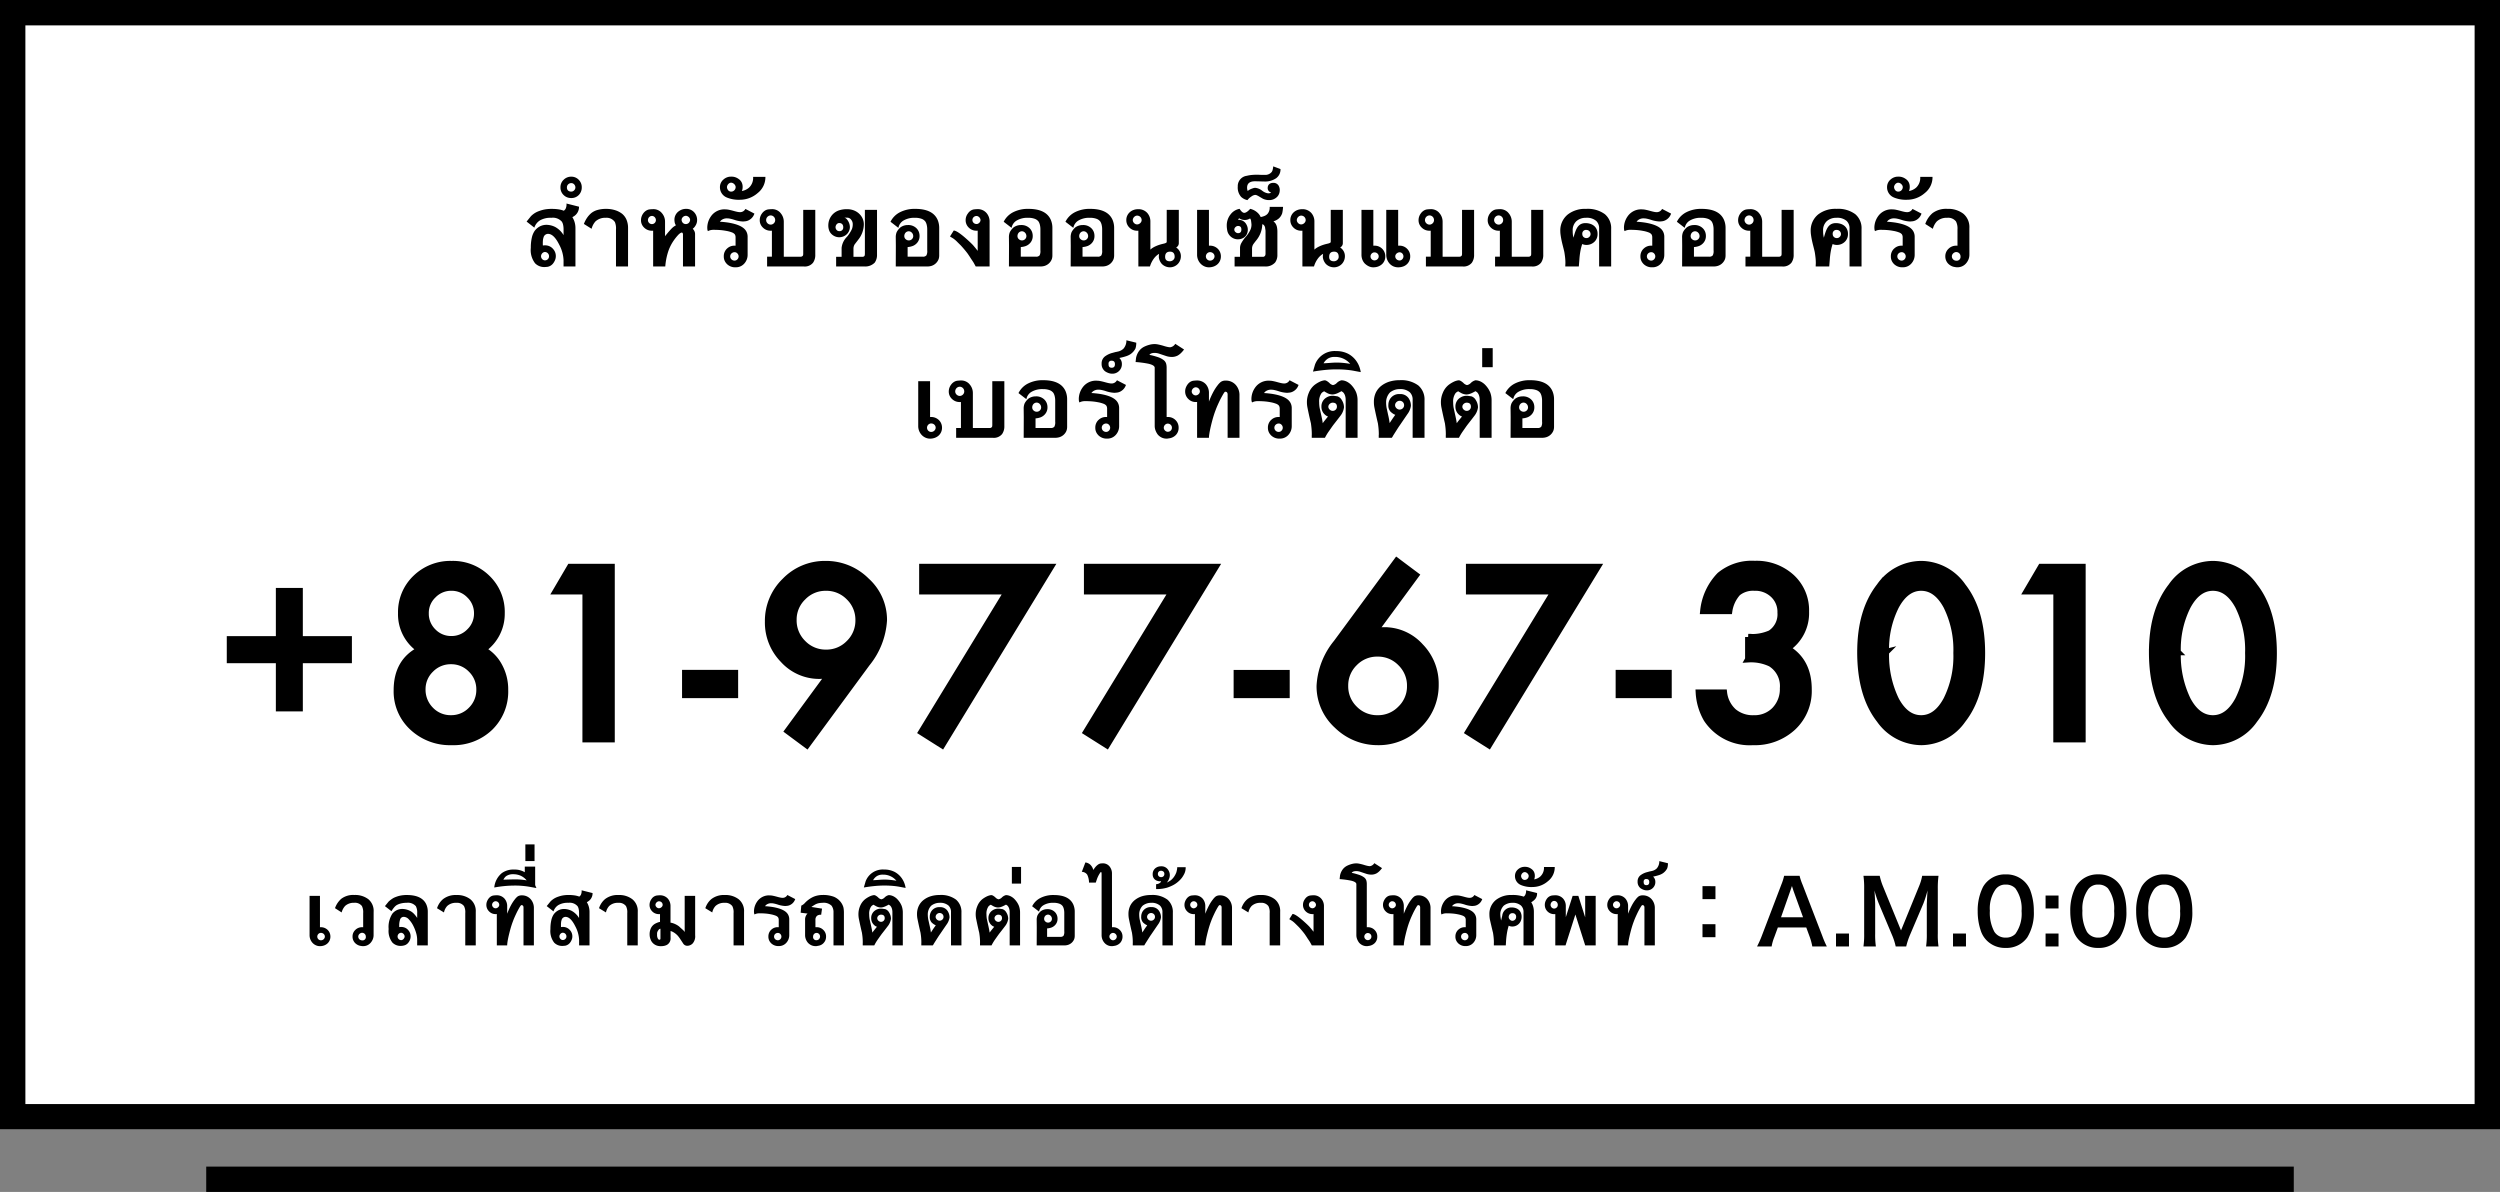
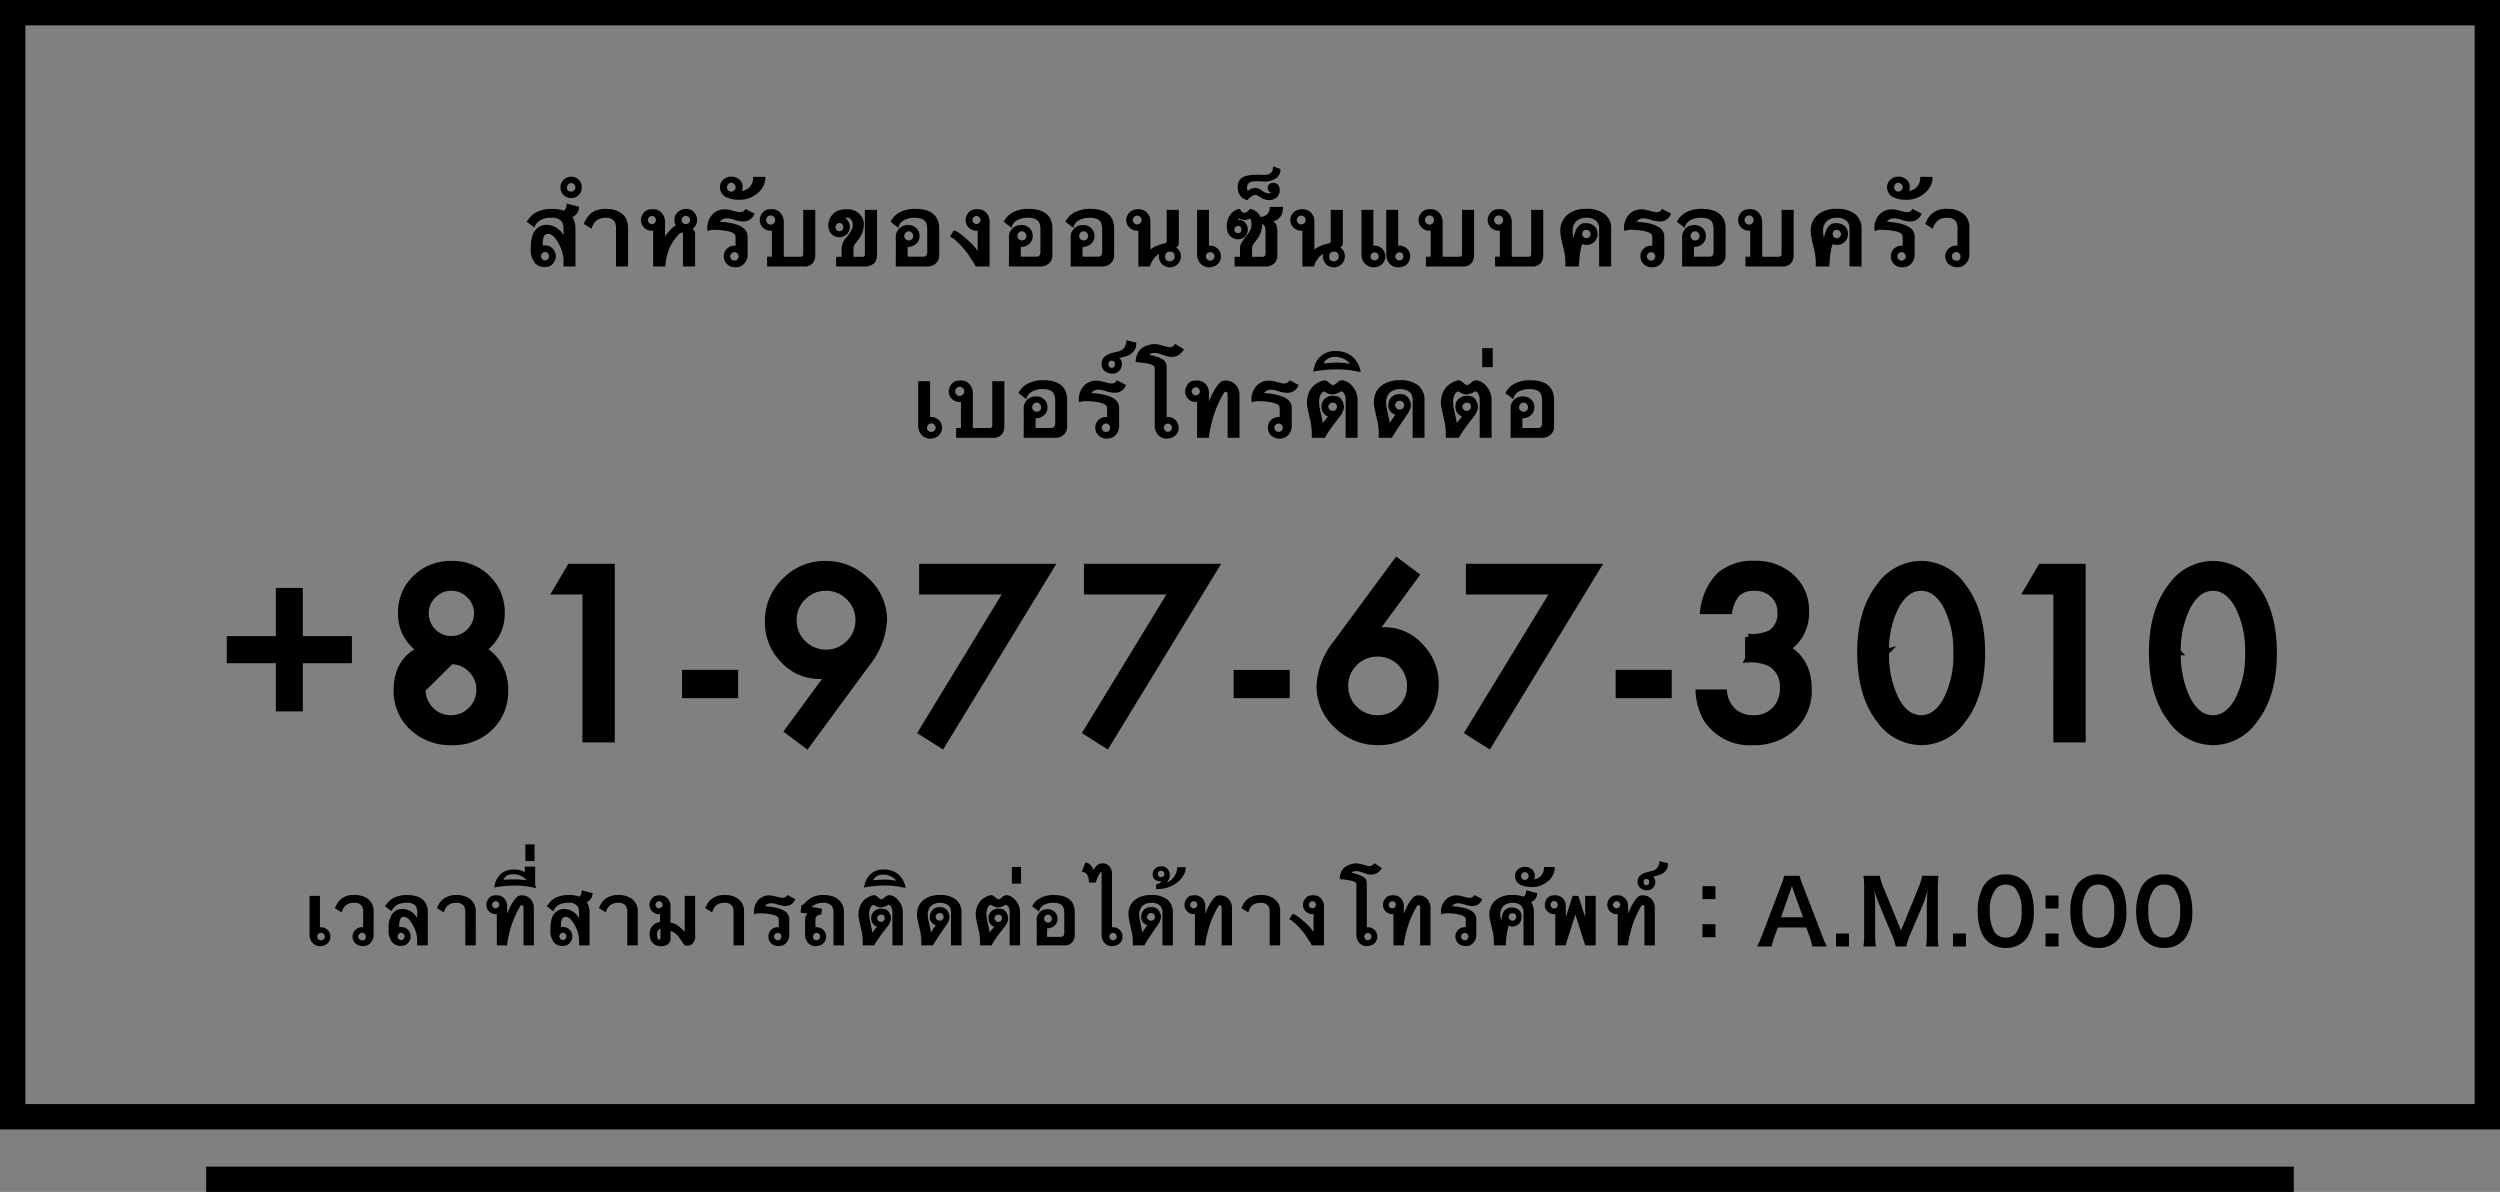
<svg xmlns="http://www.w3.org/2000/svg" width="394" height="187.852" viewBox="0 0 394 187.852">
  <rect x="0" y="0" width="394" height="187.852" fill="#808080" stroke="none" />
  <g id="グループ_7847" data-name="グループ 7847" transform="translate(-1561 -3977)">
    <g id="グループ_7836" data-name="グループ 7836">
      <g id="長方形_4584" data-name="長方形 4584" transform="translate(1561 3977)" fill="#fff" stroke="#000" stroke-width="4">
-         <rect width="394" height="178" stroke="none" />
        <rect x="2" y="2" width="390" height="174" fill="none" />
      </g>
      <path id="パス_25531" data-name="パス 25531" d="M0,0H329" transform="translate(1593.5 4162.852)" fill="none" stroke="#000" stroke-width="4" />
      <path id="パス_25528" data-name="パス 25528" d="M-50.42-8.925v5.65a.737.737,0,0,1,.091-.006h.091a1.687,1.687,0,0,1,.666.131,1.743,1.743,0,0,1,.541.356,1.618,1.618,0,0,1,.362.534,1.686,1.686,0,0,1,.131.666,1.667,1.667,0,0,1-.147.706,1.632,1.632,0,0,1-.4.544,1.821,1.821,0,0,1-.6.35,2.187,2.187,0,0,1-.747.125,1.717,1.717,0,0,1-.684-.144,1.861,1.861,0,0,1-.594-.406,2.036,2.036,0,0,1-.419-.631,2.027,2.027,0,0,1-.159-.812V-8.925Zm.881,7.331a.626.626,0,0,0-.056-.266.676.676,0,0,0-.153-.213.7.7,0,0,0-.225-.141.741.741,0,0,0-.272-.05.627.627,0,0,0-.253.053.646.646,0,0,0-.209.144.713.713,0,0,0-.141.212.642.642,0,0,0-.053.259.677.677,0,0,0,.05.259.641.641,0,0,0,.141.212.694.694,0,0,0,.209.144.62.62,0,0,0,.256.053.7.7,0,0,0,.272-.053.713.713,0,0,0,.225-.147.714.714,0,0,0,.153-.216A.6.6,0,0,0-49.539-1.594Zm3.08-5.713a.639.639,0,0,0,.059.272.749.749,0,0,0,.159.225.759.759,0,0,0,.231.153.676.676,0,0,0,.269.056.654.654,0,0,0,.266-.056.77.77,0,0,0,.228-.153.7.7,0,0,0,.156-.225.669.669,0,0,0,.056-.272.783.783,0,0,0-.053-.291.706.706,0,0,0-.15-.234.749.749,0,0,0-.225-.159.653.653,0,0,0-.278-.059.674.674,0,0,0-.281.059.737.737,0,0,0-.228.159A.749.749,0,0,0-46.4-7.6.745.745,0,0,0-46.459-7.306Zm2.213-1.181a2.059,2.059,0,0,1,.569,1.438v5.506h2.656a.417.417,0,0,0,.331-.144q.075-.062.075-.338v-6.9h1.9v7.063A2.1,2.1,0,0,1-39.065-.6,1.662,1.662,0,0,1-40.5,0h-5.812V-1.544h.756v-4.1a.74.74,0,0,1-.1.006h-.091a1.684,1.684,0,0,1-1.213-.481,1.571,1.571,0,0,1-.513-1.194,1.782,1.782,0,0,1,.356-1.05,1.665,1.665,0,0,1,.45-.434,1.374,1.374,0,0,1,.525-.2q.363-.038.531-.038a1.732,1.732,0,0,1,1.369.544ZM-30.029-.1a2.181,2.181,0,0,1-.344.075A2.791,2.791,0,0,1-30.754,0h-4.913l.013-3.269-.013-1.281a2.124,2.124,0,0,1,.138-.85,2.115,2.115,0,0,1,.162-.275,2.328,2.328,0,0,1,.244-.3,1.208,1.208,0,0,1,.272-.244,1.9,1.9,0,0,1,.322-.169,1.971,1.971,0,0,1,.756-.144,1.818,1.818,0,0,1,1.425.563,1.677,1.677,0,0,1,.322.525,1.78,1.78,0,0,1,.109.637,1.61,1.61,0,0,1-.5,1.2,1.748,1.748,0,0,1-.566.369,2.853,2.853,0,0,1-.816.175v1.519h2.425a.689.689,0,0,0,.538-.206v.006A1.478,1.478,0,0,0-30.7-2.55V-5.825a3.047,3.047,0,0,0-.078-.728,1.758,1.758,0,0,0-.209-.522,1.305,1.305,0,0,0-.622-.447,2.9,2.9,0,0,0-1.009-.153,3.353,3.353,0,0,0-1.812.425,1.692,1.692,0,0,0-.812,1.162l-1.244-.963a3.365,3.365,0,0,1,1.538-1.525A5.059,5.059,0,0,1-32.6-9.081q2.769,0,3.531,1.731a3.258,3.258,0,0,1,.25,1.3v4.3a1.942,1.942,0,0,1-.044.422A1.415,1.415,0,0,1-29-.95,1.763,1.763,0,0,1-30.029-.1ZM-33.61-5.55a.689.689,0,0,0-.288.059.678.678,0,0,0-.225.162.754.754,0,0,0-.147.244.833.833,0,0,0-.053.3.664.664,0,0,0,.213.481v-.012a.689.689,0,0,0,.231.156.717.717,0,0,0,.269.05.68.68,0,0,0,.269-.053.712.712,0,0,0,.219-.144.7.7,0,0,0,.15-.213.626.626,0,0,0,.056-.266.817.817,0,0,0-.05-.281.72.72,0,0,0-.156-.25A.673.673,0,0,0-33.61-5.55ZM-22.68-.931a.6.6,0,0,0,.253-.053.667.667,0,0,0,.2-.144.676.676,0,0,0,.138-.209.654.654,0,0,0,.05-.256.638.638,0,0,0-.05-.25.716.716,0,0,0-.138-.213.642.642,0,0,0-.2-.147.6.6,0,0,0-.253-.053.664.664,0,0,0-.263.053.744.744,0,0,0-.219.141.624.624,0,0,0-.147.209.642.642,0,0,0-.053.259.642.642,0,0,0,.053.259.646.646,0,0,0,.144.209.7.7,0,0,0,.216.141A.68.68,0,0,0-22.68-.931Zm-1.306-4.681A8.688,8.688,0,0,0-25-5.747q-.484-.034-.966-.034a2.085,2.085,0,0,0-.516.053,2.074,2.074,0,0,0-.4.153.938.938,0,0,1-.091-.344q-.009-.169-.009-.231a3.148,3.148,0,0,1,.55-1.713A2.57,2.57,0,0,1-24.087-9a2.781,2.781,0,0,1,.531.063q.313.063.694.169.35.1.613.153a2.246,2.246,0,0,0,.425.053.943.943,0,0,0,.856-.512l1.419.738a2.027,2.027,0,0,1-.2.422,1.683,1.683,0,0,1-.278.334,1.907,1.907,0,0,1-.459.313A1.494,1.494,0,0,1-21-7.125l-.222.022q-.1.009-.159.009a4.98,4.98,0,0,1-1.375-.275,6.047,6.047,0,0,0-.622-.166,2.369,2.369,0,0,0-.453-.053,1.392,1.392,0,0,0-.956.3h-.006q-.05.05-.1.106a.832.832,0,0,0-.1.125q.281.013.613.047t.675.084q2.3.369,2.85,1.356v-.006a1.765,1.765,0,0,1,.231.85v2.862a2.043,2.043,0,0,1-.544,1.419,1.747,1.747,0,0,1-1.344.569,1.827,1.827,0,0,1-1.437-.581h.006a1.593,1.593,0,0,1-.437-1.137A1.625,1.625,0,0,1-23.893-2.8v.006a1.638,1.638,0,0,1,1.206-.487h.084a.6.6,0,0,1,.084.006V-4.606a.931.931,0,0,0-.038-.269.713.713,0,0,0-.106-.219,1.1,1.1,0,0,0-.453-.287A4.711,4.711,0,0,0-23.987-5.613Zm3.394-6.969a1.239,1.239,0,0,1,.4.944,1.455,1.455,0,0,1-.444,1.1,1.474,1.474,0,0,1-1.088.431,1.7,1.7,0,0,1-.609-.116,2.293,2.293,0,0,1-.528-.278,1.5,1.5,0,0,1-.391-.5,1.452,1.452,0,0,1-.134-.628v-.125a1.382,1.382,0,0,1,.65-1.162,3.323,3.323,0,0,1,1.075-.475l.281-.078q.144-.041.288-.072l-.006.006.394-.087h-.006a1.786,1.786,0,0,0,.781-.444,1.947,1.947,0,0,0,.45-1.306l1.556.381a3.472,3.472,0,0,1-.034.5,2.12,2.12,0,0,1-.1.422,2.4,2.4,0,0,1-.825.913,2.846,2.846,0,0,1-.641.294,8.1,8.1,0,0,1-.891.238Zm-1.206.431a.439.439,0,0,0-.494.5v.081q0,.525.494.525.512,0,.512-.562Q-21.287-12.15-21.8-12.15Zm9.492,10.556a.613.613,0,0,0-.191-.459.645.645,0,0,0-.466-.184.549.549,0,0,0-.238.053.679.679,0,0,0-.2.144.687.687,0,0,0-.137.206.6.6,0,0,0-.05.241.584.584,0,0,0,.053.247.7.7,0,0,0,.141.2.709.709,0,0,0,.2.141.536.536,0,0,0,.231.053A.677.677,0,0,0-12.7-1a.631.631,0,0,0,.209-.138.648.648,0,0,0,.137-.2A.631.631,0,0,0-12.307-1.594Zm-.831-1.681a.618.618,0,0,1,.087-.006h.094a1.657,1.657,0,0,1,1.213.481,1.628,1.628,0,0,1,.494,1.206,1.609,1.609,0,0,1-.437,1.15,1.767,1.767,0,0,1-.5.359A1.789,1.789,0,0,1-12.8.087q-.088.019-.169.031a1.109,1.109,0,0,1-.169.012A1.788,1.788,0,0,1-13.9-.031a1.9,1.9,0,0,1-.619-.463,2.549,2.549,0,0,1-.359-.641,1.983,1.983,0,0,1-.141-.728v-9.175q0-.394-.931-.625h.006a15.926,15.926,0,0,0-2.087-.281l.069-.625a2.722,2.722,0,0,1,.472-1.106,2.262,2.262,0,0,1,.853-.7,4.6,4.6,0,0,1,.834-.3,3.188,3.188,0,0,1,.778-.1,2.981,2.981,0,0,1,.572.069q.341.069.772.194a6.344,6.344,0,0,0,.666.184,2.309,2.309,0,0,0,.434.059,1.1,1.1,0,0,0,.8-.544l1.387.894a4.2,4.2,0,0,1-.516.591,2.531,2.531,0,0,1-.478.359,2.052,2.052,0,0,1-.444.166,2.082,2.082,0,0,1-.506.059,2.986,2.986,0,0,1-.963-.175l-.95-.319a2.515,2.515,0,0,0-.75-.144q-.644,0-.831.294V-13.1l-.025.038a4.224,4.224,0,0,1,.547.109q.3.078.684.2a3.336,3.336,0,0,1,.934.444,1.158,1.158,0,0,1,.466.594,2.115,2.115,0,0,1,.066.316,2.752,2.752,0,0,1,.022.359Zm3.949-4.031A.591.591,0,0,0-9-6.881H-9a.59.59,0,0,0,.438.194.605.605,0,0,0,.25-.053A.77.77,0,0,0-8.1-6.881a.667.667,0,0,0,.147-.2A.516.516,0,0,0-7.9-7.306a.642.642,0,0,0-.053-.259A.673.673,0,0,0-8.1-7.775.631.631,0,0,0-8.3-7.912a.677.677,0,0,0-.259-.05.523.523,0,0,0-.225.053.755.755,0,0,0-.2.141.646.646,0,0,0-.144.209A.627.627,0,0,0-9.189-7.306Zm.85,1.656-.131.009-.088,0a1.6,1.6,0,0,1-1.175-.494,1.609,1.609,0,0,1-.487-1.181,1.652,1.652,0,0,1,.087-.537,2.145,2.145,0,0,1,.256-.506,1.6,1.6,0,0,1,.431-.437,1.292,1.292,0,0,1,.512-.2q.363-.038.525-.038a1.835,1.835,0,0,1,1.45.594A2.044,2.044,0,0,1-6.47-7.05v1.344a13.116,13.116,0,0,1,.653-1.459,7.5,7.5,0,0,1,.684-1.078h.006a2.892,2.892,0,0,1,.519-.562,1.288,1.288,0,0,1,.762-.213,2.061,2.061,0,0,1,1.606.688,2.388,2.388,0,0,1,.581,1.644V0H-3.527V-6.825q0-.444-.381-.437Q-4-7.256-4.2-6.919t-.481.869q-.219.45-.409.875t-.322.788q-.144.369-.275.778t-.247.838q-.116.428-.219.862t-.184.853q-.062.331-.1.612A3.876,3.876,0,0,0-6.47,0H-8.339ZM4.522-.931a.6.6,0,0,0,.253-.053.667.667,0,0,0,.2-.144.676.676,0,0,0,.138-.209.654.654,0,0,0,.05-.256.638.638,0,0,0-.05-.25.716.716,0,0,0-.138-.213.642.642,0,0,0-.2-.147.6.6,0,0,0-.253-.053A.664.664,0,0,0,4.26-2.2a.744.744,0,0,0-.219.141.624.624,0,0,0-.147.209.642.642,0,0,0-.053.259.642.642,0,0,0,.053.259.646.646,0,0,0,.144.209.7.7,0,0,0,.216.141A.68.68,0,0,0,4.522-.931ZM3.216-5.613a8.688,8.688,0,0,0-1.009-.134q-.484-.034-.966-.034a2.085,2.085,0,0,0-.516.053,2.074,2.074,0,0,0-.4.153.938.938,0,0,1-.091-.344Q.222-6.088.222-6.15a3.148,3.148,0,0,1,.55-1.713A2.57,2.57,0,0,1,3.116-9a2.781,2.781,0,0,1,.531.063q.312.063.694.169.35.1.613.153a2.246,2.246,0,0,0,.425.053.943.943,0,0,0,.856-.512l1.419.738a2.027,2.027,0,0,1-.2.422,1.683,1.683,0,0,1-.278.334,1.907,1.907,0,0,1-.459.313,1.494,1.494,0,0,1-.509.144L5.982-7.1q-.1.009-.159.009a4.98,4.98,0,0,1-1.375-.275,6.047,6.047,0,0,0-.622-.166,2.369,2.369,0,0,0-.453-.053,1.392,1.392,0,0,0-.956.3H2.41q-.05.05-.1.106a.832.832,0,0,0-.1.125q.281.013.612.047t.675.084q2.3.369,2.85,1.356v-.006a1.765,1.765,0,0,1,.231.85v2.862A2.043,2.043,0,0,1,6.035-.444,1.747,1.747,0,0,1,4.691.125,1.827,1.827,0,0,1,3.253-.456H3.26a1.593,1.593,0,0,1-.437-1.137A1.625,1.625,0,0,1,3.31-2.8v.006a1.638,1.638,0,0,1,1.206-.487H4.6a.6.6,0,0,1,.084.006V-4.606a.931.931,0,0,0-.037-.269.713.713,0,0,0-.106-.219,1.1,1.1,0,0,0-.453-.287A4.711,4.711,0,0,0,3.216-5.613Zm9.13.713a.534.534,0,0,0,.066.263.791.791,0,0,0,.163.206.747.747,0,0,0,.219.138.617.617,0,0,0,.234.05.677.677,0,0,0,.259-.05.667.667,0,0,0,.213-.138.656.656,0,0,0,.144-.206A.636.636,0,0,0,13.7-4.9q0-.637-.669-.637a.642.642,0,0,0-.259.053.756.756,0,0,0-.216.141.686.686,0,0,0-.15.2A.544.544,0,0,0,12.346-4.9ZM15.077,0V-5.975a2.13,2.13,0,0,0-.106-.7,1.293,1.293,0,0,0-.3-.5l-.069-.05-.187-.125h-.006a.953.953,0,0,1-.113.066q-.119.066-.338.172a2.708,2.708,0,0,1-.516.209,1.734,1.734,0,0,1-.472.072,1.859,1.859,0,0,1-.906-.281,3.273,3.273,0,0,1-.369-.219,1.074,1.074,0,0,0-.212.113.938.938,0,0,0-.231.206A2.27,2.27,0,0,0,10.9-5.6a5.282,5.282,0,0,0,.028.55,3.946,3.946,0,0,0,.091.525l.225,1.031V-3.5q.075.338.131.631t.087.563l.172-.234q.084-.116.191-.241l.469-.581a1.075,1.075,0,0,1-.262-.119,1.8,1.8,0,0,1-.238-.181H11.8a1.628,1.628,0,0,1-.544-1.25,1.612,1.612,0,0,1,.769-1.425,1.8,1.8,0,0,1,1-.287h.138l.625.088a1.265,1.265,0,0,1,.681.588,2.149,2.149,0,0,1,.344,1.144,2.705,2.705,0,0,1-.6,1.381q-.05.069-.3.394t-.706.906q-.069.088-.169.225t-.225.319l-.456.65A8.173,8.173,0,0,0,11.808,0H9.733V-.072q0-.059,0-.128t0-.131V-.419a.876.876,0,0,0,.006-.094V-.581q0-.369-.034-.791T9.6-2.281l.006.019q-.1-.406-.238-1.019T9.065-4.719a4.249,4.249,0,0,1-.094-.937,3.715,3.715,0,0,1,.306-1.456,3.048,3.048,0,0,1,.894-1.219,4.774,4.774,0,0,1,.809-.5,2.6,2.6,0,0,1,.759-.234l-.006.006q.269-.044.787.419h-.006a1.146,1.146,0,0,0,.556.331,1.119,1.119,0,0,0,.6-.325,1.594,1.594,0,0,1,.738-.431,1.774,1.774,0,0,1,.419.053,2.172,2.172,0,0,1,.456.172,2.825,2.825,0,0,1,.4.259,2.5,2.5,0,0,1,.359.341,3.965,3.965,0,0,1,.419.556,3.651,3.651,0,0,1,.275.537A3.494,3.494,0,0,1,16.952-5.9V0Zm1.244-10.569q-.588-.106-1.263-.162t-1.475-.056q-.787,0-1.7.088t-1.959.262l.319-1.1a3.3,3.3,0,0,1,3.337-2.131,4,4,0,0,1,1.925.444,3.708,3.708,0,0,1,1.375,1.306,3.758,3.758,0,0,1,.362.741,4.534,4.534,0,0,1,.212.822ZM13.346-12.75a1.949,1.949,0,0,0-1.062.262,2.138,2.138,0,0,0-.694.744q.619-.031,1.128-.072t1-.041q.4,0,.922.047t1.159.153A3.1,3.1,0,0,0,13.346-12.75Zm9.517,7.613a.58.58,0,0,0,.063.262.768.768,0,0,0,.163.219.8.8,0,0,0,.228.15.654.654,0,0,0,.266.056.708.708,0,0,0,.259-.05.705.705,0,0,0,.228-.144.721.721,0,0,0,.159-.219.633.633,0,0,0,.059-.275.719.719,0,0,0-.053-.278.653.653,0,0,0-.15-.222.713.713,0,0,0-.225-.147.719.719,0,0,0-.278-.053.672.672,0,0,0-.259.053.793.793,0,0,0-.231.147.728.728,0,0,0-.166.222A.626.626,0,0,0,22.863-5.137ZM25.632,0V-5.975a1.588,1.588,0,0,0-.456-1.213,2.272,2.272,0,0,0-1.619-.488,2.284,2.284,0,0,0-.812.144,2.517,2.517,0,0,0-.663.363,2.169,2.169,0,0,0-.456.691,2.21,2.21,0,0,0-.175.878,5.282,5.282,0,0,0,.028.55,3.946,3.946,0,0,0,.091.525l.225,1.031V-3.5a11.421,11.421,0,0,1,.212,1.181q.169-.262.347-.528t.378-.547l.066-.091a.282.282,0,0,0,.022-.034.306.306,0,0,1,.019-.031q.012-.019.056-.075a1.7,1.7,0,0,1-.353-.178,3.015,3.015,0,0,1-.347-.272v.006a1.413,1.413,0,0,1-.387-1.1,1.786,1.786,0,0,1,.112-.644A1.666,1.666,0,0,1,23.6-6.894a1.565,1.565,0,0,1,1.425.694,2.146,2.146,0,0,1,.337,1.15,2.8,2.8,0,0,1-.55,1.313l-.381.556-.869,1.275v-.006q-.163.238-.381.581t-.519.819q-.025.038-.056.091t-.056.091q-.019.031-.031.056l-.031.059q-.019.034-.053.084L22.345,0H20.288V-.072q0-.059,0-.128t0-.131V-.419A.876.876,0,0,0,20.3-.512V-.581q0-.369-.034-.791t-.109-.909l.006.019q-.1-.406-.237-1.019T19.62-4.719a4.249,4.249,0,0,1-.094-.937,3.373,3.373,0,0,1,.3-1.459,3.038,3.038,0,0,1,.909-1.109,4.044,4.044,0,0,1,1.269-.641,5.359,5.359,0,0,1,1.569-.216,4.515,4.515,0,0,1,2.956.831,2.908,2.908,0,0,1,.975,2.35V0Zm7.836-4.9a.534.534,0,0,0,.066.263.791.791,0,0,0,.162.206.747.747,0,0,0,.219.138.617.617,0,0,0,.234.05.677.677,0,0,0,.259-.05.667.667,0,0,0,.212-.138.656.656,0,0,0,.144-.206.636.636,0,0,0,.053-.263q0-.637-.669-.637a.642.642,0,0,0-.259.053.756.756,0,0,0-.216.141.686.686,0,0,0-.15.2A.544.544,0,0,0,33.468-4.9ZM36.2,0V-5.975a2.13,2.13,0,0,0-.106-.7,1.293,1.293,0,0,0-.3-.5l-.069-.05-.187-.125h-.006a.953.953,0,0,1-.112.066q-.119.066-.337.172a2.708,2.708,0,0,1-.516.209,1.734,1.734,0,0,1-.472.072,1.859,1.859,0,0,1-.906-.281,3.273,3.273,0,0,1-.369-.219,1.075,1.075,0,0,0-.213.113.938.938,0,0,0-.231.206A2.27,2.27,0,0,0,32.018-5.6a5.282,5.282,0,0,0,.028.55,3.946,3.946,0,0,0,.091.525l.225,1.031V-3.5q.075.338.131.631t.088.563l.172-.234q.084-.116.191-.241l.469-.581a1.075,1.075,0,0,1-.263-.119,1.8,1.8,0,0,1-.237-.181h.006a1.628,1.628,0,0,1-.544-1.25,1.612,1.612,0,0,1,.769-1.425,1.8,1.8,0,0,1,1-.287h.137l.625.088a1.265,1.265,0,0,1,.681.588,2.149,2.149,0,0,1,.344,1.144,2.705,2.705,0,0,1-.6,1.381q-.05.069-.3.394t-.706.906q-.069.088-.169.225t-.225.319l-.456.65A8.173,8.173,0,0,0,32.931,0H30.856V-.072q0-.059,0-.128t0-.131V-.419a.876.876,0,0,0,.006-.094V-.581q0-.369-.034-.791t-.109-.909l.006.019q-.1-.406-.237-1.019t-.306-1.437a4.249,4.249,0,0,1-.094-.937A3.715,3.715,0,0,1,30.4-7.113a3.048,3.048,0,0,1,.894-1.219,4.774,4.774,0,0,1,.809-.5,2.6,2.6,0,0,1,.759-.234l-.006.006q.269-.044.788.419h-.006a1.146,1.146,0,0,0,.556.331,1.119,1.119,0,0,0,.6-.325,1.594,1.594,0,0,1,.737-.431,1.774,1.774,0,0,1,.419.053,2.172,2.172,0,0,1,.456.172,2.825,2.825,0,0,1,.4.259,2.5,2.5,0,0,1,.359.341,3.965,3.965,0,0,1,.419.556,3.651,3.651,0,0,1,.275.537A3.494,3.494,0,0,1,38.075-5.9V0Zm.394-14.137H38.25v3.006H36.593ZM46.7-.1a2.18,2.18,0,0,1-.344.075A2.791,2.791,0,0,1,45.98,0H41.067l.013-3.269L41.067-4.55A2.124,2.124,0,0,1,41.2-5.4a2.115,2.115,0,0,1,.162-.275,2.328,2.328,0,0,1,.244-.3,1.208,1.208,0,0,1,.272-.244,1.9,1.9,0,0,1,.322-.169,1.971,1.971,0,0,1,.756-.144,1.818,1.818,0,0,1,1.425.563,1.677,1.677,0,0,1,.322.525,1.78,1.78,0,0,1,.109.637,1.61,1.61,0,0,1-.5,1.2,1.748,1.748,0,0,1-.566.369,2.853,2.853,0,0,1-.816.175v1.519h2.425A.689.689,0,0,0,45.9-1.75v.006a1.477,1.477,0,0,0,.131-.806V-5.825a3.047,3.047,0,0,0-.078-.728,1.758,1.758,0,0,0-.209-.522,1.305,1.305,0,0,0-.622-.447,2.9,2.9,0,0,0-1.009-.153A3.353,3.353,0,0,0,42.3-7.25a1.692,1.692,0,0,0-.812,1.162L40.242-7.05A3.365,3.365,0,0,1,41.78-8.575a5.059,5.059,0,0,1,2.356-.506q2.769,0,3.531,1.731a3.258,3.258,0,0,1,.25,1.3v4.3a1.942,1.942,0,0,1-.044.422,1.415,1.415,0,0,1-.144.378A1.763,1.763,0,0,1,46.7-.1ZM43.123-5.55a.689.689,0,0,0-.288.059.678.678,0,0,0-.225.162.754.754,0,0,0-.147.244.833.833,0,0,0-.053.3.664.664,0,0,0,.213.481v-.012a.689.689,0,0,0,.231.156.717.717,0,0,0,.269.05.68.68,0,0,0,.269-.053.712.712,0,0,0,.219-.144.7.7,0,0,0,.15-.213.626.626,0,0,0,.056-.266.817.817,0,0,0-.05-.281.72.72,0,0,0-.156-.25A.673.673,0,0,0,43.123-5.55Z" transform="translate(1758 4046)" />
      <path id="パス_25527" data-name="パス 25527" d="M-110.471-1.619a.654.654,0,0,0-.05-.256.676.676,0,0,0-.138-.209.656.656,0,0,0-.206-.144.62.62,0,0,0-.256-.053.505.505,0,0,0-.234.056.673.673,0,0,0-.194.15.75.75,0,0,0-.134.213.622.622,0,0,0-.05.244.638.638,0,0,0,.05.25.666.666,0,0,0,.134.206.68.68,0,0,0,.194.141.529.529,0,0,0,.234.053.628.628,0,0,0,.463-.187A.628.628,0,0,0-110.471-1.619Zm3.675-6.156a2.623,2.623,0,0,1,.131.228q.062.122.119.259v-.006a3.382,3.382,0,0,1,.237,1.244V0h-1.875V-1.013a5.663,5.663,0,0,0-.687-2.431q-.844-1.7-1.756-1.7a.742.742,0,0,0-.725.619v-.006a1.665,1.665,0,0,0-.078.369,4.487,4.487,0,0,0-.022.469v.184a1.637,1.637,0,0,0,.012.2q.088-.012.162-.019t.163-.006a1.645,1.645,0,0,1,1.219.5h-.006a1.651,1.651,0,0,1,.5,1.212,1.569,1.569,0,0,1-.094.531,2.171,2.171,0,0,1-.262.506A1.437,1.437,0,0,1-110.7.05q-.356.038-.519.037A1.985,1.985,0,0,1-112.7-.538h.006a3.4,3.4,0,0,1-.65-2.406,6.938,6.938,0,0,1,.162-1.606,3.056,3.056,0,0,1,.463-1.087,2.451,2.451,0,0,1,.825-.694,2.262,2.262,0,0,1,1.037-.237,3.16,3.16,0,0,1,1.35.338,3.5,3.5,0,0,1,1.325,1.287v-.881a3.357,3.357,0,0,0-.072-.744,1.489,1.489,0,0,0-.209-.513v.006a1.877,1.877,0,0,0-1.644-.6,3.328,3.328,0,0,0-1.781.4,2.105,2.105,0,0,0-.9,1.15l-1.219-.956.681-.844a3.421,3.421,0,0,1,.881-.644,4.168,4.168,0,0,1,.491-.2q.278-.1.6-.178a5.715,5.715,0,0,1,1.281-.131A7.206,7.206,0,0,1-109-9.009a4.073,4.073,0,0,1,.866.222,2.462,2.462,0,0,0,.25-.262,1.6,1.6,0,0,0,.162-.875l1.975.5a1.734,1.734,0,0,1-.875,1.55Zm-.856-4.687a.646.646,0,0,0,.175.487.729.729,0,0,0,.525.169.557.557,0,0,0,.247-.056.714.714,0,0,0,.2-.147.676.676,0,0,0,.138-.209.622.622,0,0,0,.05-.244.661.661,0,0,0-.05-.253.738.738,0,0,0-.134-.216.678.678,0,0,0-.2-.153.552.552,0,0,0-.25-.059.7.7,0,0,0-.5.191A.643.643,0,0,0-107.652-12.462ZM-98.021,0h-1.9V-5.825a2.646,2.646,0,0,0-.175-1.187v.006a1.56,1.56,0,0,0-1.419-.669,2.262,2.262,0,0,0-1.631.563,2.727,2.727,0,0,0-.619,1.169l-1.213-.763a4.486,4.486,0,0,1,.491-.956,3.794,3.794,0,0,1,.653-.737,2.733,2.733,0,0,1,1-.509,4.876,4.876,0,0,1,1.359-.172,4.689,4.689,0,0,1,1.4.2,3.5,3.5,0,0,1,1.116.569,2.478,2.478,0,0,1,.7.947,3.339,3.339,0,0,1,.241,1.316Zm-8.944-14.156a1.576,1.576,0,0,1,1.181.5,1.636,1.636,0,0,1,.469,1.188,1.683,1.683,0,0,1-.463,1.194,1.616,1.616,0,0,1-1.187.487,1.81,1.81,0,0,1-.656-.116,1.619,1.619,0,0,1-.55-.359,1.617,1.617,0,0,1-.5-1.206,1.61,1.61,0,0,1,.5-1.2A1.665,1.665,0,0,1-106.964-14.156Zm17.386,6.8a.661.661,0,0,0,.05.253.705.705,0,0,0,.138.216.624.624,0,0,0,.209.147.673.673,0,0,0,.272.053.664.664,0,0,0,.262-.053.616.616,0,0,0,.213-.147.756.756,0,0,0,.141-.216.627.627,0,0,0,.053-.253.511.511,0,0,0-.056-.231.7.7,0,0,0-.15-.2.83.83,0,0,0-.213-.144.577.577,0,0,0-.25-.056.622.622,0,0,0-.244.05.716.716,0,0,0-.213.137.752.752,0,0,0-.153.2A.514.514,0,0,0-89.578-7.356Zm-5.306.05a.584.584,0,0,0,.053.247.683.683,0,0,0,.137.2.6.6,0,0,0,.2.131.611.611,0,0,0,.238.047.593.593,0,0,0,.244-.05.648.648,0,0,0,.2-.134.637.637,0,0,0,.134-.2.6.6,0,0,0,.05-.241.654.654,0,0,0-.05-.256.707.707,0,0,0-.134-.209.64.64,0,0,0-.2-.144.564.564,0,0,0-.244-.053.584.584,0,0,0-.247.053.629.629,0,0,0-.2.144.659.659,0,0,0-.131.209A.692.692,0,0,0-94.884-7.306Zm5.362,1.956q-.231,0-.6.381a8.3,8.3,0,0,0-.862,1.119,6.832,6.832,0,0,0-.769,1.691A10.134,10.134,0,0,0-92.153,0h-1.912V-5.644a.635.635,0,0,1-.1.006h-.094a1.684,1.684,0,0,1-1.213-.481,1.568,1.568,0,0,1-.506-1.194,1.8,1.8,0,0,1,.35-1.05,1.665,1.665,0,0,1,.45-.434,1.374,1.374,0,0,1,.525-.2q.363-.038.537-.038a1.724,1.724,0,0,1,1.363.544h-.006a2.03,2.03,0,0,1,.569,1.438v2.294a2.327,2.327,0,0,1,.153-.209l.178-.216q.356-.431.637-.725a2.936,2.936,0,0,1,.463-.412h.006l.144-.094a1.119,1.119,0,0,1,.137-.075,1.242,1.242,0,0,1-.128-.231,1.028,1.028,0,0,1-.072-.25q-.019-.119-.028-.206t-.009-.125v-.062a1.619,1.619,0,0,1,.141-.678,1.725,1.725,0,0,1,.4-.553,2.08,2.08,0,0,1,.591-.359,1.833,1.833,0,0,1,.684-.128,1.659,1.659,0,0,1,1.269.512,1.764,1.764,0,0,1,.488,1.275,1.541,1.541,0,0,1-.078.478,1.784,1.784,0,0,1-.228.459,1.5,1.5,0,0,1-.381.406l.131.156L-87.7-5.8a1.17,1.17,0,0,1,.184.338,1.083,1.083,0,0,1,.059.35V0h-1.906V-5.113a.332.332,0,0,0-.075-.175Q-89.484-5.35-89.522-5.35Zm8.286,4.419a.6.6,0,0,0,.253-.053.666.666,0,0,0,.2-.144.676.676,0,0,0,.138-.209.654.654,0,0,0,.05-.256.638.638,0,0,0-.05-.25.716.716,0,0,0-.138-.213.642.642,0,0,0-.2-.147.6.6,0,0,0-.253-.053A.664.664,0,0,0-81.5-2.2a.744.744,0,0,0-.219.141.624.624,0,0,0-.147.209.642.642,0,0,0-.053.259.642.642,0,0,0,.053.259.646.646,0,0,0,.144.209.7.7,0,0,0,.216.141A.68.68,0,0,0-81.236-.931Zm-1.306-4.681a8.688,8.688,0,0,0-1.009-.134q-.484-.034-.966-.034a2.085,2.085,0,0,0-.516.053,2.075,2.075,0,0,0-.4.153.938.938,0,0,1-.091-.344q-.009-.169-.009-.231a3.148,3.148,0,0,1,.55-1.713A2.57,2.57,0,0,1-82.642-9a2.781,2.781,0,0,1,.531.063q.313.063.694.169.35.1.613.153a2.246,2.246,0,0,0,.425.053.943.943,0,0,0,.856-.512l1.419.738a2.028,2.028,0,0,1-.2.422,1.683,1.683,0,0,1-.278.334,1.907,1.907,0,0,1-.459.313,1.494,1.494,0,0,1-.509.144l-.222.022q-.1.009-.159.009a4.98,4.98,0,0,1-1.375-.275,6.046,6.046,0,0,0-.622-.166,2.369,2.369,0,0,0-.453-.053,1.392,1.392,0,0,0-.956.3h-.006q-.05.05-.1.106a.832.832,0,0,0-.1.125q.281.013.612.047t.675.084q2.3.369,2.85,1.356v-.006a1.765,1.765,0,0,1,.231.85v2.862a2.043,2.043,0,0,1-.544,1.419,1.747,1.747,0,0,1-1.344.569A1.827,1.827,0,0,1-82.5-.456h.006a1.593,1.593,0,0,1-.437-1.137A1.625,1.625,0,0,1-82.448-2.8v.006a1.638,1.638,0,0,1,1.206-.487h.084a.6.6,0,0,1,.084.006V-4.606a.931.931,0,0,0-.037-.269.713.713,0,0,0-.106-.219,1.1,1.1,0,0,0-.453-.287A4.711,4.711,0,0,0-82.542-5.613Zm.113-6.9a.676.676,0,0,0,.056.269,1.106,1.106,0,0,0,.15.25V-12a.589.589,0,0,0,.444.2.711.711,0,0,0,.291-.059.691.691,0,0,0,.228-.159.751.751,0,0,0,.147-.228.687.687,0,0,0,.053-.266.537.537,0,0,0-.069-.262A.893.893,0,0,0-81.3-13a.813.813,0,0,0-.231-.153.613.613,0,0,0-.247-.056.511.511,0,0,0-.247.063.773.773,0,0,0-.206.163.8.8,0,0,0-.144.225A.621.621,0,0,0-82.429-12.512Zm3.444.113a2.1,2.1,0,0,0,.675-1.731h1.938a3.161,3.161,0,0,1-1.219,2.556,4.229,4.229,0,0,1-2.762,1.056,4.914,4.914,0,0,1-2.088-.35h.006a1.726,1.726,0,0,1-1.1-1.631,1.549,1.549,0,0,1,.544-1.2,1.752,1.752,0,0,1,1.225-.463,1.855,1.855,0,0,1,1.231.413v-.006a1.42,1.42,0,0,1,.434.525,1.556,1.556,0,0,1,.141.669,1.666,1.666,0,0,1-.119.663A2.277,2.277,0,0,0-78.986-12.4Zm2.73,5.094a.639.639,0,0,0,.059.272.749.749,0,0,0,.159.225.759.759,0,0,0,.231.153.676.676,0,0,0,.269.056.654.654,0,0,0,.266-.056.77.77,0,0,0,.228-.153.7.7,0,0,0,.156-.225.669.669,0,0,0,.056-.272.783.783,0,0,0-.053-.291.706.706,0,0,0-.15-.234.749.749,0,0,0-.225-.159.653.653,0,0,0-.278-.059.674.674,0,0,0-.281.059.737.737,0,0,0-.228.159A.749.749,0,0,0-76.2-7.6.745.745,0,0,0-76.256-7.306Zm2.213-1.181a2.059,2.059,0,0,1,.569,1.438v5.506h2.656a.417.417,0,0,0,.331-.144q.075-.062.075-.338v-6.9h1.9v7.063A2.1,2.1,0,0,1-68.862-.6a1.662,1.662,0,0,1-1.431.6h-5.812V-1.544h.756v-4.1a.74.74,0,0,1-.1.006h-.091a1.684,1.684,0,0,1-1.213-.481,1.571,1.571,0,0,1-.512-1.194,1.782,1.782,0,0,1,.356-1.05,1.665,1.665,0,0,1,.45-.434,1.374,1.374,0,0,1,.525-.2q.363-.038.531-.038a1.732,1.732,0,0,1,1.369.544Zm15.261-.437v7.063a2.074,2.074,0,0,1-.362,1.25A2.09,2.09,0,0,1-60.707,0h-4.519V-1.525h.863V-2.944a2.907,2.907,0,0,1,.825-1.719v.006a5.4,5.4,0,0,0,.8-1.238v.006a2.122,2.122,0,0,0,.131-.763,1.071,1.071,0,0,0-.25-.719.765.765,0,0,0-.631-.325h-.219a.777.777,0,0,1-.175-.019.025.025,0,0,0-.006.019.924.924,0,0,1,.278.178,1.408,1.408,0,0,1,.216.266,1.915,1.915,0,0,1,.337,1.006,1.577,1.577,0,0,1-.138.659,1.609,1.609,0,0,1-.369.519,1.7,1.7,0,0,1-.541.338,1.749,1.749,0,0,1-.647.122,1.727,1.727,0,0,1-1.037-.363,1.582,1.582,0,0,1-.522-.675,2.206,2.206,0,0,1-.147-.8,2.591,2.591,0,0,1,.216-1.066,2.526,2.526,0,0,1,.634-.859,2.48,2.48,0,0,1,.894-.494,3.942,3.942,0,0,1,1.206-.169,3,3,0,0,1,.95.147,2.6,2.6,0,0,1,.8.428,2.494,2.494,0,0,1,.666.813,2.235,2.235,0,0,1,.234,1.025A3.976,3.976,0,0,1-61.8-4.15h.006l-.506.656a1.29,1.29,0,0,0-.194.694v1.275h1.469a.3.3,0,0,0,.131-.038.557.557,0,0,0,.144-.106,1.05,1.05,0,0,0,.056-.394V-8.925Zm-6.538,2.719a.667.667,0,0,0,.044.244.653.653,0,0,0,.122.2.581.581,0,0,0,.181.137.5.5,0,0,0,.222.05.564.564,0,0,0,.644-.631.659.659,0,0,0-.162-.472.632.632,0,0,0-.481-.172.449.449,0,0,0-.228.059.627.627,0,0,0-.178.153.768.768,0,0,0-.119.209A.626.626,0,0,0-65.319-6.206ZM-50.189-.1a2.18,2.18,0,0,1-.344.075A2.791,2.791,0,0,1-50.914,0h-4.913l.013-3.269-.013-1.281a2.124,2.124,0,0,1,.138-.85,2.115,2.115,0,0,1,.162-.275,2.328,2.328,0,0,1,.244-.3,1.208,1.208,0,0,1,.272-.244,1.9,1.9,0,0,1,.322-.169,1.971,1.971,0,0,1,.756-.144,1.818,1.818,0,0,1,1.425.563,1.677,1.677,0,0,1,.322.525,1.78,1.78,0,0,1,.109.637,1.61,1.61,0,0,1-.5,1.2,1.748,1.748,0,0,1-.566.369,2.853,2.853,0,0,1-.816.175v1.519h2.425A.689.689,0,0,0-51-1.75v.006a1.477,1.477,0,0,0,.131-.806V-5.825a3.047,3.047,0,0,0-.078-.728,1.758,1.758,0,0,0-.209-.522,1.305,1.305,0,0,0-.622-.447,2.9,2.9,0,0,0-1.009-.153A3.353,3.353,0,0,0-54.6-7.25a1.692,1.692,0,0,0-.812,1.162l-1.244-.963a3.365,3.365,0,0,1,1.538-1.525,5.059,5.059,0,0,1,2.356-.506q2.769,0,3.531,1.731a3.258,3.258,0,0,1,.25,1.3v4.3a1.942,1.942,0,0,1-.044.422,1.415,1.415,0,0,1-.144.378A1.763,1.763,0,0,1-50.189-.1Zm-3.581-5.45a.689.689,0,0,0-.288.059.678.678,0,0,0-.225.162.754.754,0,0,0-.147.244.833.833,0,0,0-.053.3.664.664,0,0,0,.213.481v-.012a.689.689,0,0,0,.231.156.717.717,0,0,0,.269.05.68.68,0,0,0,.269-.053.712.712,0,0,0,.219-.144.7.7,0,0,0,.15-.213.626.626,0,0,0,.056-.266.817.817,0,0,0-.05-.281.72.72,0,0,0-.156-.25A.673.673,0,0,0-53.771-5.55Zm10.111,2.175q.144.169.331.394t.413.519V-5.65l-.116.009-.066,0a1.682,1.682,0,0,1-1.212-.475,1.6,1.6,0,0,1-.506-1.2,1.715,1.715,0,0,1,.369-1.056l-.006.006a1.556,1.556,0,0,1,.431-.434,1.325,1.325,0,0,1,.525-.2q.362-.038.537-.038a1.8,1.8,0,0,1,1.425.6,2.034,2.034,0,0,1,.494,1.381V0h-2.187l-.053-.1q-.034-.066-.078-.144l-.094-.169-.094-.172q-.031-.056-.144-.228T-44-1.275q-.075-.125-.194-.306t-.294-.438q-.212-.288-.5-.631t-.581-.662l-.531-.525-.025-.031v.006a4.61,4.61,0,0,0-.644-.556l-.513-.312.588-.937q.519,0,1.981,1.294.256.225.525.478T-43.659-3.375Zm-.087-3.931a.543.543,0,0,0,.053.241.679.679,0,0,0,.141.194.616.616,0,0,0,.209.131.7.7,0,0,0,.253.047.511.511,0,0,0,.231-.056.764.764,0,0,0,.2-.144.672.672,0,0,0,.138-.2.516.516,0,0,0,.05-.216.57.57,0,0,0-.053-.241.739.739,0,0,0-.141-.206.73.73,0,0,0-.2-.147.5.5,0,0,0-.225-.056.645.645,0,0,0-.466.184A.62.62,0,0,0-43.747-7.306ZM-32.354-.1a2.18,2.18,0,0,1-.344.075A2.791,2.791,0,0,1-33.079,0h-4.913l.013-3.269-.013-1.281a2.124,2.124,0,0,1,.138-.85,2.115,2.115,0,0,1,.162-.275,2.328,2.328,0,0,1,.244-.3,1.208,1.208,0,0,1,.272-.244,1.9,1.9,0,0,1,.322-.169,1.971,1.971,0,0,1,.756-.144,1.818,1.818,0,0,1,1.425.563,1.677,1.677,0,0,1,.322.525,1.78,1.78,0,0,1,.109.637,1.61,1.61,0,0,1-.5,1.2,1.748,1.748,0,0,1-.566.369,2.853,2.853,0,0,1-.816.175v1.519H-33.7a.689.689,0,0,0,.537-.206v.006a1.477,1.477,0,0,0,.131-.806V-5.825a3.047,3.047,0,0,0-.078-.728,1.758,1.758,0,0,0-.209-.522,1.305,1.305,0,0,0-.622-.447,2.9,2.9,0,0,0-1.009-.153,3.353,3.353,0,0,0-1.812.425,1.692,1.692,0,0,0-.812,1.162l-1.244-.963a3.365,3.365,0,0,1,1.538-1.525,5.059,5.059,0,0,1,2.356-.506q2.769,0,3.531,1.731a3.258,3.258,0,0,1,.25,1.3v4.3a1.942,1.942,0,0,1-.044.422,1.415,1.415,0,0,1-.144.378A1.763,1.763,0,0,1-32.354-.1Zm-3.581-5.45a.689.689,0,0,0-.288.059.678.678,0,0,0-.225.162.754.754,0,0,0-.147.244.833.833,0,0,0-.053.3.664.664,0,0,0,.213.481v-.012a.689.689,0,0,0,.231.156.717.717,0,0,0,.269.05.68.68,0,0,0,.269-.053.712.712,0,0,0,.219-.144.7.7,0,0,0,.15-.213.626.626,0,0,0,.056-.266.817.817,0,0,0-.05-.281.72.72,0,0,0-.156-.25A.673.673,0,0,0-35.936-5.55ZM-22.624-.1a2.181,2.181,0,0,1-.344.075A2.791,2.791,0,0,1-23.349,0h-4.913l.013-3.269-.013-1.281a2.124,2.124,0,0,1,.138-.85,2.114,2.114,0,0,1,.163-.275,2.328,2.328,0,0,1,.244-.3,1.208,1.208,0,0,1,.272-.244,1.9,1.9,0,0,1,.322-.169,1.971,1.971,0,0,1,.756-.144,1.818,1.818,0,0,1,1.425.563,1.677,1.677,0,0,1,.322.525,1.78,1.78,0,0,1,.109.637,1.61,1.61,0,0,1-.5,1.2,1.748,1.748,0,0,1-.566.369,2.853,2.853,0,0,1-.816.175v1.519h2.425a.689.689,0,0,0,.538-.206v.006A1.478,1.478,0,0,0-23.3-2.55V-5.825a3.047,3.047,0,0,0-.078-.728,1.758,1.758,0,0,0-.209-.522,1.305,1.305,0,0,0-.622-.447,2.9,2.9,0,0,0-1.009-.153,3.353,3.353,0,0,0-1.812.425,1.692,1.692,0,0,0-.812,1.162l-1.244-.963a3.365,3.365,0,0,1,1.538-1.525,5.059,5.059,0,0,1,2.356-.506q2.769,0,3.531,1.731a3.258,3.258,0,0,1,.25,1.3v4.3a1.942,1.942,0,0,1-.044.422A1.415,1.415,0,0,1-21.6-.95,1.763,1.763,0,0,1-22.624-.1Zm-3.581-5.45a.689.689,0,0,0-.288.059.678.678,0,0,0-.225.162.754.754,0,0,0-.147.244.833.833,0,0,0-.053.3.664.664,0,0,0,.213.481v-.012a.689.689,0,0,0,.231.156.717.717,0,0,0,.269.05.68.68,0,0,0,.269-.053.712.712,0,0,0,.219-.144.7.7,0,0,0,.15-.213.626.626,0,0,0,.056-.266.817.817,0,0,0-.05-.281.72.72,0,0,0-.156-.25A.673.673,0,0,0-26.206-5.55Zm7.73-1.756a.571.571,0,0,0,.059.253.8.8,0,0,0,.153.216.742.742,0,0,0,.216.15.6.6,0,0,0,.253.056.66.66,0,0,0,.275-.059.8.8,0,0,0,.228-.153.762.762,0,0,0,.156-.216.558.558,0,0,0,.059-.247.706.706,0,0,0-.056-.281.72.72,0,0,0-.153-.228.679.679,0,0,0-.228-.15.742.742,0,0,0-.281-.053.584.584,0,0,0-.247.056.727.727,0,0,0-.219.156.822.822,0,0,0-.156.228A.639.639,0,0,0-18.476-7.306Zm.881,1.662a.781.781,0,0,1-.1.006h-.1a1.672,1.672,0,0,1-1.2-.488,1.6,1.6,0,0,1-.5-1.187,1.624,1.624,0,0,1,.153-.712,1.686,1.686,0,0,1,.409-.544,1.8,1.8,0,0,1,.591-.344,2.067,2.067,0,0,1,.7-.119,1.849,1.849,0,0,1,1.444.587A2.008,2.008,0,0,1-15.7-7.05v4.394a1.777,1.777,0,0,1,.237-.2q.125-.087.275-.175.219-.119.428-.209t.416-.159q.206-.069.412-.122t.413-.1q.394-.106.394-.25v-5.05h1.906v5.206A.758.758,0,0,1-11.638-3q.075.056.144.112t.131.119a1.6,1.6,0,0,1,.469,1.081,1.782,1.782,0,0,1-.425,1.225A1.73,1.73,0,0,1-12.5.125a1.787,1.787,0,0,1-1.45-.588h.006a1.976,1.976,0,0,1-.278-.453,1.927,1.927,0,0,1-.147-.534,3.3,3.3,0,0,1,.038-.544,2.127,2.127,0,0,0-.337.231,3.1,3.1,0,0,0-.356.35A3.981,3.981,0,0,0-15.769,0h-1.825ZM-12.6-2.338q-.775,0-.775.813,0,.7.744.7a.768.768,0,0,0,.294-.056.81.81,0,0,0,.241-.15.687.687,0,0,0,.163-.222.639.639,0,0,0,.059-.272Q-11.876-2.337-12.6-2.338Zm6.13-6.588v5.65a.737.737,0,0,1,.091-.006h.091a1.687,1.687,0,0,1,.666.131,1.743,1.743,0,0,1,.541.356,1.618,1.618,0,0,1,.362.534,1.686,1.686,0,0,1,.131.666,1.667,1.667,0,0,1-.147.706,1.632,1.632,0,0,1-.4.544,1.821,1.821,0,0,1-.6.35,2.187,2.187,0,0,1-.747.125,1.717,1.717,0,0,1-.684-.144,1.861,1.861,0,0,1-.594-.406A2.036,2.036,0,0,1-8.18-1.05a2.027,2.027,0,0,1-.159-.812V-8.925Zm.881,7.331a.626.626,0,0,0-.056-.266A.676.676,0,0,0-5.8-2.072a.7.7,0,0,0-.225-.141.741.741,0,0,0-.272-.05.627.627,0,0,0-.253.053.646.646,0,0,0-.209.144.713.713,0,0,0-.141.212.642.642,0,0,0-.053.259.677.677,0,0,0,.05.259.641.641,0,0,0,.141.212.694.694,0,0,0,.209.144A.62.62,0,0,0-6.3-.925a.7.7,0,0,0,.272-.053A.713.713,0,0,0-5.8-1.125a.714.714,0,0,0,.153-.216A.6.6,0,0,0-5.589-1.594Zm3.117-4.238a.569.569,0,0,0,.041.222.569.569,0,0,0,.141.191v-.013a.556.556,0,0,0,.4.181q.531,0,.531-.581,0-.556-.531-.556a.5.5,0,0,0-.2.044.645.645,0,0,0-.187.122.727.727,0,0,0-.141.178A.427.427,0,0,0-2.472-5.831Zm4.713-.625a.489.489,0,0,0-.306-.206v.044a4.125,4.125,0,0,1-1,2.563q-.187.238-.3.388t-.153.225A1.263,1.263,0,0,0,.322-2.8v1.275H2.078a.279.279,0,0,0,.144-.041.743.743,0,0,0,.144-.116.691.691,0,0,0,.081-.381V-5.519a1.608,1.608,0,0,0-.05-.425A.877.877,0,0,0,2.241-6.456ZM.234-6.625q-.025-.3-.066-.562a.711.711,0,0,0-.159-.387,1.534,1.534,0,0,1-.819.244A1.721,1.721,0,0,1-1.288-7.4a1.474,1.474,0,0,1-.422-.2.213.213,0,0,0-.044.044q-.025.031-.05.069l-.047.072-.034.053h.013a1.575,1.575,0,0,1,.725.159,1.323,1.323,0,0,1,.513.466,1.989,1.989,0,0,1,.213.453,1.521,1.521,0,0,1,.075.466,1.648,1.648,0,0,1-.119.641A1.361,1.361,0,0,1-.8-4.691a1.49,1.49,0,0,1-.5.3,1.727,1.727,0,0,1-.609.106,1.624,1.624,0,0,1-.575-.1,1.751,1.751,0,0,1-.5-.284,1.741,1.741,0,0,1-.375-.425,1.654,1.654,0,0,1-.216-.525q-.044-.225-.066-.428a3.6,3.6,0,0,1-.022-.384,2.771,2.771,0,0,1,.606-1.787,2.268,2.268,0,0,1,1.419-.869q.394.631.725.631.388,0,.944-.631a2.518,2.518,0,0,1,1.125.581,1.914,1.914,0,0,1,.306.331,2.348,2.348,0,0,1,.225.381,2.848,2.848,0,0,0,.591-.172A1.333,1.333,0,0,0,2.766-8.3,1.52,1.52,0,0,0,3.1-9.394H5.209a5.861,5.861,0,0,1-.131.988,1.894,1.894,0,0,1-.512.813,2.171,2.171,0,0,1-.762.438l-.113.037a1.461,1.461,0,0,1,.3.3,1.628,1.628,0,0,1,.244.547,3.757,3.757,0,0,1,.081.741v3.669A2,2,0,0,1,3.959-.631,1.993,1.993,0,0,1,2.409,0H-2.428V-1.525h.856V-2.944a1.628,1.628,0,0,1,.219-.769,5.55,5.55,0,0,1,.631-.9A4.637,4.637,0,0,0,.1-5.863,2.029,2.029,0,0,0,.234-6.625Zm2.606-4.906q.4,0,.481-.137a.7.7,0,0,1-.531-.744.883.883,0,0,1,.006-.1.683.683,0,0,1,.025-.116.723.723,0,0,1,.3-.416.976.976,0,0,1,.531-.134.91.91,0,0,1,.919.563,1.387,1.387,0,0,1,.087.262,1.294,1.294,0,0,1,.031.287,1.668,1.668,0,0,1-.087.559,1.5,1.5,0,0,1-.25.447,1.724,1.724,0,0,1-1.375.594,2.179,2.179,0,0,1-.434-.044,2.2,2.2,0,0,1-.422-.131,2.072,2.072,0,0,1-.219-.116q-.169-.1-.469-.278a2.761,2.761,0,0,0-.356-.187.689.689,0,0,0-.256-.062,1.206,1.206,0,0,0-.631.275,2.32,2.32,0,0,0-.594.55,2.073,2.073,0,0,1-1-.519A2.205,2.205,0,0,1-1.928-12.6,1.636,1.636,0,0,1-.5-14.294a5.141,5.141,0,0,1,.728-.128,7.966,7.966,0,0,1,.834-.041q.219,0,.65.019l.1,0,.1,0q.137.006.244.006h.188A1.3,1.3,0,0,0,3.422-14.9a1.027,1.027,0,0,0,.147-.334,3.267,3.267,0,0,0,.091-.547l1.144.425a1.685,1.685,0,0,1-.644,1.412h.006a3.1,3.1,0,0,1-2,.544q-.231,0-.763-.019-.125,0-.3-.006t-.3-.006q-1.262,0-1.262,1.012a1.329,1.329,0,0,0,.028.284,1.624,1.624,0,0,0,.072.241,1.164,1.164,0,0,1,.178-.144,2.014,2.014,0,0,1,.247-.137A4.06,4.06,0,0,1,.5-12.341,1.1,1.1,0,0,1,.822-12.4a2.089,2.089,0,0,1,1.1.462v-.006A1.891,1.891,0,0,0,2.841-11.531ZM7.377-7.306a.571.571,0,0,0,.059.253.8.8,0,0,0,.153.216.742.742,0,0,0,.216.15.6.6,0,0,0,.253.056.66.66,0,0,0,.275-.059.8.8,0,0,0,.228-.153.762.762,0,0,0,.156-.216.558.558,0,0,0,.059-.247.706.706,0,0,0-.056-.281.72.72,0,0,0-.153-.228.679.679,0,0,0-.228-.15.742.742,0,0,0-.281-.053.584.584,0,0,0-.247.056.727.727,0,0,0-.219.156.822.822,0,0,0-.156.228A.639.639,0,0,0,7.377-7.306Zm.881,1.662a.781.781,0,0,1-.1.006h-.1a1.672,1.672,0,0,1-1.2-.488,1.6,1.6,0,0,1-.5-1.187,1.624,1.624,0,0,1,.153-.712,1.686,1.686,0,0,1,.409-.544,1.8,1.8,0,0,1,.591-.344,2.067,2.067,0,0,1,.7-.119,1.849,1.849,0,0,1,1.444.587,2.008,2.008,0,0,1,.494,1.394v4.394a1.777,1.777,0,0,1,.237-.2q.125-.087.275-.175.219-.119.428-.209t.416-.159q.206-.069.412-.122t.413-.1q.394-.106.394-.25v-5.05h1.906v5.206A.758.758,0,0,1,14.214-3q.075.056.144.112t.131.119a1.6,1.6,0,0,1,.469,1.081,1.782,1.782,0,0,1-.425,1.225,1.73,1.73,0,0,1-1.181.588A1.787,1.787,0,0,1,11.9-.463h.006a1.976,1.976,0,0,1-.278-.453,1.927,1.927,0,0,1-.147-.534,3.3,3.3,0,0,1,.038-.544,2.127,2.127,0,0,0-.337.231,3.1,3.1,0,0,0-.356.35A3.981,3.981,0,0,0,10.083,0H8.258Zm4.994,3.306q-.775,0-.775.813,0,.7.744.7a.768.768,0,0,0,.294-.056.81.81,0,0,0,.241-.15.687.687,0,0,0,.163-.222.639.639,0,0,0,.059-.272Q13.977-2.337,13.252-2.338Zm10.93.744a.651.651,0,0,0-.047-.247.7.7,0,0,0-.128-.206.574.574,0,0,0-.191-.141.572.572,0,0,0-.241-.05.631.631,0,0,0-.241.05.783.783,0,0,0-.219.134.7.7,0,0,0-.159.2.542.542,0,0,0-.062.256.62.62,0,0,0,.053.256.62.62,0,0,0,.144.2A.687.687,0,0,0,23.307-1a.717.717,0,0,0,.269.05.509.509,0,0,0,.247-.059.707.707,0,0,0,.191-.15.651.651,0,0,0,.125-.206A.642.642,0,0,0,24.182-1.594Zm-3.9,0a.6.6,0,0,0-.053-.253.629.629,0,0,0-.144-.2.651.651,0,0,0-.212-.131.716.716,0,0,0-.259-.047.578.578,0,0,0-.237.05.621.621,0,0,0-.2.138.689.689,0,0,0-.134.2.593.593,0,0,0-.05.244.627.627,0,0,0,.047.244.641.641,0,0,0,.131.2.621.621,0,0,0,.2.137.593.593,0,0,0,.244.05.677.677,0,0,0,.259-.05.667.667,0,0,0,.212-.137.667.667,0,0,0,.144-.2A.57.57,0,0,0,20.282-1.594Zm-.844-7.331v5.65a.737.737,0,0,1,.091-.006h.091a1.646,1.646,0,0,1,1.212.487,1.631,1.631,0,0,1,.488,1.2,1.609,1.609,0,0,1-.437,1.15,1.7,1.7,0,0,1-.316.259A1.964,1.964,0,0,1,20.2,0a1.972,1.972,0,0,1-.388.1,2.488,2.488,0,0,1-.391.031A1.633,1.633,0,0,1,18.7-.041a2.34,2.34,0,0,1-.634-.453A1.9,1.9,0,0,1,17.7-1.1a2.129,2.129,0,0,1-.131-.759V-8.925Zm3.913,0v5.65a.767.767,0,0,1,.106-.006h.106a1.634,1.634,0,0,1,1.2.494,1.623,1.623,0,0,1,.487,1.194A1.656,1.656,0,0,1,24.819-.45a1.64,1.64,0,0,1-.669.444,2.3,2.3,0,0,1-.775.137,1.893,1.893,0,0,1-.763-.147,1.8,1.8,0,0,1-.6-.428,2.109,2.109,0,0,1-.4-.65,2.117,2.117,0,0,1-.137-.769V-8.925Zm4.224,1.619a.639.639,0,0,0,.059.272.749.749,0,0,0,.159.225.759.759,0,0,0,.231.153.676.676,0,0,0,.269.056.654.654,0,0,0,.266-.056.77.77,0,0,0,.228-.153.7.7,0,0,0,.156-.225A.669.669,0,0,0,29-7.306a.783.783,0,0,0-.053-.291.706.706,0,0,0-.15-.234.749.749,0,0,0-.225-.159.653.653,0,0,0-.278-.059.674.674,0,0,0-.281.059.737.737,0,0,0-.228.159.749.749,0,0,0-.153.234A.745.745,0,0,0,27.574-7.306Zm2.212-1.181a2.059,2.059,0,0,1,.569,1.438v5.506h2.656a.417.417,0,0,0,.331-.144q.075-.062.075-.338v-6.9h1.9v7.063A2.1,2.1,0,0,1,34.968-.6a1.662,1.662,0,0,1-1.431.6H27.724V-1.544h.756v-4.1a.74.74,0,0,1-.1.006h-.091a1.684,1.684,0,0,1-1.212-.481,1.571,1.571,0,0,1-.513-1.194,1.782,1.782,0,0,1,.356-1.05,1.665,1.665,0,0,1,.45-.434,1.374,1.374,0,0,1,.525-.2q.363-.038.531-.038a1.732,1.732,0,0,1,1.369.544Zm8.686,1.181a.639.639,0,0,0,.059.272.749.749,0,0,0,.159.225.759.759,0,0,0,.231.153.676.676,0,0,0,.269.056.654.654,0,0,0,.266-.056.77.77,0,0,0,.228-.153.7.7,0,0,0,.156-.225.669.669,0,0,0,.056-.272.783.783,0,0,0-.053-.291.706.706,0,0,0-.15-.234.749.749,0,0,0-.225-.159.653.653,0,0,0-.278-.059.674.674,0,0,0-.281.059.737.737,0,0,0-.228.159.749.749,0,0,0-.153.234A.745.745,0,0,0,38.473-7.306Zm2.213-1.181a2.059,2.059,0,0,1,.569,1.438v5.506h2.656a.417.417,0,0,0,.331-.144q.075-.062.075-.338v-6.9h1.9v7.063A2.1,2.1,0,0,1,45.867-.6a1.662,1.662,0,0,1-1.431.6H38.623V-1.544h.756v-4.1a.74.74,0,0,1-.1.006h-.091a1.684,1.684,0,0,1-1.213-.481,1.571,1.571,0,0,1-.513-1.194,1.782,1.782,0,0,1,.356-1.05,1.665,1.665,0,0,1,.45-.434,1.374,1.374,0,0,1,.525-.2q.363-.038.531-.038a1.732,1.732,0,0,1,1.369.544ZM53.028-5.762a.58.58,0,0,0-.656.656.6.6,0,0,0,.188.453.654.654,0,0,0,.469.178.584.584,0,0,0,.247-.053.707.707,0,0,0,.206-.144.671.671,0,0,0,.141-.2.564.564,0,0,0,.05-.231.677.677,0,0,0-.05-.259.631.631,0,0,0-.138-.209.648.648,0,0,0-.2-.138A.631.631,0,0,0,53.028-5.762ZM51.822,0H49.691q0-.219.009-.347t.009-.234a7.726,7.726,0,0,0-.044-.787q-.044-.425-.125-.913-.031-.15-.088-.381t-.128-.509q-.072-.278-.147-.594T49.044-4.4q-.059-.316-.1-.622a4.343,4.343,0,0,1-.041-.569A3.236,3.236,0,0,1,50.1-8.212a4.424,4.424,0,0,1,2.875-.869,4.54,4.54,0,0,1,2.944.831,2.874,2.874,0,0,1,1,2.35V0H55.022V-5.975a1.589,1.589,0,0,0-.463-1.213,2.262,2.262,0,0,0-1.612-.488,2.2,2.2,0,0,0-1.506.531A1.927,1.927,0,0,0,50.859-5.6a4.02,4.02,0,0,0,.069.831l.044.231q.081-.281.166-.562t.188-.537a3.359,3.359,0,0,1,.234-.475,1.644,1.644,0,0,1,.313-.381,1.317,1.317,0,0,1,.425-.253,1.629,1.629,0,0,1,.569-.091,2.458,2.458,0,0,1,.756.113,1.772,1.772,0,0,1,.606.328,1.533,1.533,0,0,1,.4.528,1.656,1.656,0,0,1,.147.713,1.671,1.671,0,0,1-.412,1.175A1.775,1.775,0,0,1,53-3.4a1.522,1.522,0,0,1-.322-.034,1.42,1.42,0,0,1-.316-.109,7.268,7.268,0,0,0-.288,1.1,11.757,11.757,0,0,0-.162,1.337ZM63.233-.931a.6.6,0,0,0,.253-.053.667.667,0,0,0,.2-.144.677.677,0,0,0,.138-.209.654.654,0,0,0,.05-.256.638.638,0,0,0-.05-.25.717.717,0,0,0-.138-.213.642.642,0,0,0-.2-.147.6.6,0,0,0-.253-.053.664.664,0,0,0-.263.053.744.744,0,0,0-.219.141.624.624,0,0,0-.147.209.642.642,0,0,0-.053.259.642.642,0,0,0,.053.259.646.646,0,0,0,.144.209.7.7,0,0,0,.216.141A.68.68,0,0,0,63.233-.931ZM61.927-5.613a8.688,8.688,0,0,0-1.009-.134q-.484-.034-.966-.034a2.085,2.085,0,0,0-.516.053,2.074,2.074,0,0,0-.4.153.938.938,0,0,1-.091-.344q-.009-.169-.009-.231a3.148,3.148,0,0,1,.55-1.713A2.57,2.57,0,0,1,61.827-9a2.781,2.781,0,0,1,.531.063q.312.063.694.169.35.1.612.153a2.246,2.246,0,0,0,.425.053.943.943,0,0,0,.856-.512l1.419.738a2.028,2.028,0,0,1-.2.422,1.683,1.683,0,0,1-.278.334,1.907,1.907,0,0,1-.459.313,1.494,1.494,0,0,1-.509.144l-.222.022q-.1.009-.159.009a4.98,4.98,0,0,1-1.375-.275,6.047,6.047,0,0,0-.622-.166,2.369,2.369,0,0,0-.453-.053,1.392,1.392,0,0,0-.956.3h-.006q-.05.05-.1.106a.831.831,0,0,0-.1.125q.281.013.612.047t.675.084q2.3.369,2.85,1.356v-.006a1.765,1.765,0,0,1,.231.85v2.862a2.043,2.043,0,0,1-.544,1.419A1.747,1.747,0,0,1,63.4.125a1.827,1.827,0,0,1-1.437-.581h.006a1.593,1.593,0,0,1-.437-1.137A1.625,1.625,0,0,1,62.021-2.8v.006a1.638,1.638,0,0,1,1.206-.487h.084a.6.6,0,0,1,.084.006V-4.606a.931.931,0,0,0-.037-.269.713.713,0,0,0-.106-.219,1.1,1.1,0,0,0-.453-.287A4.711,4.711,0,0,0,61.927-5.613ZM73.738-.1a2.18,2.18,0,0,1-.344.075A2.791,2.791,0,0,1,73.013,0H68.1l.012-3.269L68.1-4.55a2.124,2.124,0,0,1,.137-.85,2.114,2.114,0,0,1,.162-.275,2.329,2.329,0,0,1,.244-.3,1.208,1.208,0,0,1,.272-.244,1.9,1.9,0,0,1,.322-.169,1.971,1.971,0,0,1,.756-.144,1.818,1.818,0,0,1,1.425.563,1.677,1.677,0,0,1,.322.525,1.78,1.78,0,0,1,.109.637,1.61,1.61,0,0,1-.5,1.2,1.748,1.748,0,0,1-.566.369,2.853,2.853,0,0,1-.816.175v1.519h2.425a.689.689,0,0,0,.537-.206v.006a1.477,1.477,0,0,0,.131-.806V-5.825a3.046,3.046,0,0,0-.078-.728,1.758,1.758,0,0,0-.209-.522,1.305,1.305,0,0,0-.622-.447,2.9,2.9,0,0,0-1.009-.153,3.353,3.353,0,0,0-1.812.425,1.692,1.692,0,0,0-.812,1.162L67.276-7.05a3.365,3.365,0,0,1,1.537-1.525,5.059,5.059,0,0,1,2.356-.506q2.769,0,3.531,1.731a3.258,3.258,0,0,1,.25,1.3v4.3a1.942,1.942,0,0,1-.044.422,1.415,1.415,0,0,1-.144.378A1.763,1.763,0,0,1,73.738-.1ZM70.157-5.55a.689.689,0,0,0-.287.059.678.678,0,0,0-.225.162.754.754,0,0,0-.147.244.833.833,0,0,0-.053.3.664.664,0,0,0,.212.481v-.012a.689.689,0,0,0,.231.156.717.717,0,0,0,.269.05.68.68,0,0,0,.269-.053.712.712,0,0,0,.219-.144.7.7,0,0,0,.15-.213.626.626,0,0,0,.056-.266.817.817,0,0,0-.05-.281.72.72,0,0,0-.156-.25A.673.673,0,0,0,70.157-5.55Zm7.78-1.756A.639.639,0,0,0,78-7.034a.749.749,0,0,0,.159.225.759.759,0,0,0,.231.153.676.676,0,0,0,.269.056.654.654,0,0,0,.266-.056.77.77,0,0,0,.228-.153.7.7,0,0,0,.156-.225.669.669,0,0,0,.056-.272.783.783,0,0,0-.053-.291.706.706,0,0,0-.15-.234.749.749,0,0,0-.225-.159.653.653,0,0,0-.278-.059.674.674,0,0,0-.281.059.737.737,0,0,0-.228.159.749.749,0,0,0-.153.234A.745.745,0,0,0,77.937-7.306Zm2.213-1.181a2.059,2.059,0,0,1,.569,1.438v5.506h2.656a.417.417,0,0,0,.331-.144q.075-.062.075-.338v-6.9h1.9v7.063A2.1,2.1,0,0,1,85.331-.6,1.662,1.662,0,0,1,83.9,0H78.087V-1.544h.756v-4.1a.74.74,0,0,1-.1.006h-.091a1.684,1.684,0,0,1-1.213-.481,1.571,1.571,0,0,1-.512-1.194,1.782,1.782,0,0,1,.356-1.05,1.665,1.665,0,0,1,.45-.434,1.374,1.374,0,0,1,.525-.2q.363-.038.531-.038a1.732,1.732,0,0,1,1.369.544ZM92.492-5.762a.58.58,0,0,0-.656.656.6.6,0,0,0,.188.453.654.654,0,0,0,.469.178.584.584,0,0,0,.247-.053.707.707,0,0,0,.206-.144.671.671,0,0,0,.141-.2.564.564,0,0,0,.05-.231.677.677,0,0,0-.05-.259.631.631,0,0,0-.137-.209.648.648,0,0,0-.2-.138A.631.631,0,0,0,92.492-5.762ZM91.286,0H89.154q0-.219.009-.347t.009-.234a7.726,7.726,0,0,0-.044-.787q-.044-.425-.125-.913-.031-.15-.087-.381t-.128-.509q-.072-.278-.147-.594T88.507-4.4q-.059-.316-.1-.622a4.343,4.343,0,0,1-.041-.569,3.236,3.236,0,0,1,1.194-2.625,4.424,4.424,0,0,1,2.875-.869,4.54,4.54,0,0,1,2.944.831,2.874,2.874,0,0,1,1,2.35V0H94.486V-5.975a1.589,1.589,0,0,0-.463-1.213,2.262,2.262,0,0,0-1.613-.488,2.2,2.2,0,0,0-1.506.531A1.927,1.927,0,0,0,90.323-5.6a4.021,4.021,0,0,0,.069.831l.044.231q.081-.281.166-.562t.188-.537a3.358,3.358,0,0,1,.234-.475,1.644,1.644,0,0,1,.313-.381,1.317,1.317,0,0,1,.425-.253,1.629,1.629,0,0,1,.569-.091,2.458,2.458,0,0,1,.756.113,1.772,1.772,0,0,1,.606.328,1.533,1.533,0,0,1,.4.528,1.656,1.656,0,0,1,.147.713,1.671,1.671,0,0,1-.412,1.175,1.775,1.775,0,0,1-1.363.581,1.522,1.522,0,0,1-.322-.034,1.42,1.42,0,0,1-.316-.109,7.267,7.267,0,0,0-.287,1.1,11.756,11.756,0,0,0-.163,1.337ZM102.7-.931a.6.6,0,0,0,.253-.053.666.666,0,0,0,.2-.144.676.676,0,0,0,.138-.209.654.654,0,0,0,.05-.256.638.638,0,0,0-.05-.25.716.716,0,0,0-.138-.213.642.642,0,0,0-.2-.147.6.6,0,0,0-.253-.053.664.664,0,0,0-.263.053.744.744,0,0,0-.219.141.624.624,0,0,0-.147.209.642.642,0,0,0-.053.259.642.642,0,0,0,.053.259.646.646,0,0,0,.144.209.7.7,0,0,0,.216.141A.68.68,0,0,0,102.7-.931Zm-1.306-4.681a8.688,8.688,0,0,0-1.009-.134q-.484-.034-.966-.034a2.085,2.085,0,0,0-.516.053,2.075,2.075,0,0,0-.4.153.938.938,0,0,1-.091-.344Q98.4-6.088,98.4-6.15a3.148,3.148,0,0,1,.55-1.713A2.57,2.57,0,0,1,101.291-9a2.781,2.781,0,0,1,.531.063q.313.063.694.169.35.1.613.153a2.246,2.246,0,0,0,.425.053.943.943,0,0,0,.856-.512l1.419.738a2.028,2.028,0,0,1-.2.422,1.683,1.683,0,0,1-.278.334,1.907,1.907,0,0,1-.459.313,1.494,1.494,0,0,1-.509.144l-.222.022q-.1.009-.159.009a4.98,4.98,0,0,1-1.375-.275A6.046,6.046,0,0,0,102-7.534a2.369,2.369,0,0,0-.453-.053,1.392,1.392,0,0,0-.956.3h-.006q-.05.05-.1.106a.832.832,0,0,0-.1.125q.281.013.612.047t.675.084q2.3.369,2.85,1.356v-.006a1.765,1.765,0,0,1,.231.85v2.862a2.043,2.043,0,0,1-.544,1.419,1.747,1.747,0,0,1-1.344.569,1.827,1.827,0,0,1-1.437-.581h.006A1.593,1.593,0,0,1,101-1.594a1.625,1.625,0,0,1,.488-1.206v.006a1.638,1.638,0,0,1,1.206-.487h.084a.6.6,0,0,1,.084.006V-4.606a.931.931,0,0,0-.037-.269.713.713,0,0,0-.106-.219,1.1,1.1,0,0,0-.453-.287A4.711,4.711,0,0,0,101.391-5.613Zm.113-6.9a.676.676,0,0,0,.056.269,1.106,1.106,0,0,0,.15.25V-12a.589.589,0,0,0,.444.2.711.711,0,0,0,.291-.059.691.691,0,0,0,.228-.159.751.751,0,0,0,.147-.228.687.687,0,0,0,.053-.266.537.537,0,0,0-.069-.262.893.893,0,0,0-.172-.222.813.813,0,0,0-.231-.153.613.613,0,0,0-.247-.056.511.511,0,0,0-.247.063.773.773,0,0,0-.206.163.8.8,0,0,0-.144.225A.621.621,0,0,0,101.5-12.512Zm3.444.113a2.1,2.1,0,0,0,.675-1.731h1.938a3.161,3.161,0,0,1-1.219,2.556,4.229,4.229,0,0,1-2.762,1.056,4.914,4.914,0,0,1-2.088-.35h.006a1.726,1.726,0,0,1-1.1-1.631,1.549,1.549,0,0,1,.544-1.2,1.752,1.752,0,0,1,1.225-.463,1.855,1.855,0,0,1,1.231.413v-.006a1.42,1.42,0,0,1,.434.525,1.556,1.556,0,0,1,.141.669,1.666,1.666,0,0,1-.119.663A2.277,2.277,0,0,0,104.947-12.4ZM111.308-.913a.6.6,0,0,0,.669-.681.68.68,0,0,0-.053-.269.674.674,0,0,0-.144-.216.684.684,0,0,0-.213-.144.642.642,0,0,0-.259-.053.633.633,0,0,0-.262.056.772.772,0,0,0-.222.15.714.714,0,0,0-.153.216.612.612,0,0,0-.056.259.647.647,0,0,0,.056.269.69.69,0,0,0,.15.216.712.712,0,0,0,.219.144A.68.68,0,0,0,111.308-.913Zm2.069-.95a1.988,1.988,0,0,1-.147.759,2.207,2.207,0,0,1-.422.659,1.765,1.765,0,0,1-.6.425,1.824,1.824,0,0,1-.728.144q-.081,0-.166-.006a1.1,1.1,0,0,1-.184-.031,1.663,1.663,0,0,1-.6-.175,1.97,1.97,0,0,1-.5-.362,1.727,1.727,0,0,1-.334-.522,1.636,1.636,0,0,1-.116-.622,1.6,1.6,0,0,1,.506-1.2,1.686,1.686,0,0,1,1.213-.487h.1a.714.714,0,0,1,.1.006v-2.55a2.488,2.488,0,0,0-.231-1.269,1.561,1.561,0,0,0-1.394-.581,2.28,2.28,0,0,0-1.625.563,2.782,2.782,0,0,0-.631,1.175l-1.194-.769a3.93,3.93,0,0,1,1.137-1.7,3.556,3.556,0,0,1,2.356-.675,3.889,3.889,0,0,1,2.512.769,2.736,2.736,0,0,1,.944,2.262Z" transform="translate(1758 4019)" />
      <path id="パス_25529" data-name="パス 25529" d="M-146.574-7.809v4.944a.645.645,0,0,1,.079-.005h.079a1.476,1.476,0,0,1,.582.115,1.525,1.525,0,0,1,.473.312,1.416,1.416,0,0,1,.317.468,1.476,1.476,0,0,1,.115.582,1.459,1.459,0,0,1-.129.618,1.428,1.428,0,0,1-.35.476,1.594,1.594,0,0,1-.525.306,1.913,1.913,0,0,1-.654.109,1.5,1.5,0,0,1-.6-.126,1.629,1.629,0,0,1-.52-.355,1.782,1.782,0,0,1-.366-.552,1.773,1.773,0,0,1-.139-.711v-6.18Zm.771,6.415a.548.548,0,0,0-.049-.232.591.591,0,0,0-.134-.186.609.609,0,0,0-.2-.123.648.648,0,0,0-.238-.044.549.549,0,0,0-.221.046.566.566,0,0,0-.183.126.624.624,0,0,0-.123.186.562.562,0,0,0-.046.227.592.592,0,0,0,.044.227.561.561,0,0,0,.123.186.608.608,0,0,0,.183.126.543.543,0,0,0,.224.046.615.615,0,0,0,.238-.046.624.624,0,0,0,.2-.129.624.624,0,0,0,.134-.189A.523.523,0,0,0-145.8-1.395Zm5.872.6a.522.522,0,0,0,.585-.6.6.6,0,0,0-.046-.235.59.59,0,0,0-.126-.189.6.6,0,0,0-.186-.126.562.562,0,0,0-.227-.046.554.554,0,0,0-.23.049.675.675,0,0,0-.194.131.625.625,0,0,0-.134.189.535.535,0,0,0-.049.227.566.566,0,0,0,.049.235.6.6,0,0,0,.131.189.623.623,0,0,0,.191.126A.6.6,0,0,0-139.93-.8Zm1.81-.831a1.739,1.739,0,0,1-.129.664,1.931,1.931,0,0,1-.369.577,1.545,1.545,0,0,1-.522.372,1.6,1.6,0,0,1-.637.126q-.071,0-.145-.005a.963.963,0,0,1-.161-.027,1.455,1.455,0,0,1-.525-.153,1.724,1.724,0,0,1-.437-.317,1.511,1.511,0,0,1-.293-.457,1.431,1.431,0,0,1-.1-.544A1.4,1.4,0,0,1-141-2.445a1.476,1.476,0,0,1,1.061-.427h.087a.625.625,0,0,1,.088.005V-5.1a2.177,2.177,0,0,0-.2-1.11,1.366,1.366,0,0,0-1.22-.509,2,2,0,0,0-1.422.492,2.434,2.434,0,0,0-.552,1.028l-1.045-.673a3.439,3.439,0,0,1,1-1.487,3.112,3.112,0,0,1,2.062-.591,3.4,3.4,0,0,1,2.2.673,2.394,2.394,0,0,1,.826,1.98Zm4.893.213a.52.52,0,0,0-.044-.2.665.665,0,0,0-.12-.189.678.678,0,0,0-.175-.139.412.412,0,0,0-.2-.055.543.543,0,0,0-.224.046.608.608,0,0,0-.183.126.561.561,0,0,0-.123.186.592.592,0,0,0-.044.227.572.572,0,0,0,.044.224.569.569,0,0,0,.123.183.569.569,0,0,0,.183.123.572.572,0,0,0,.224.044.429.429,0,0,0,.2-.052.6.6,0,0,0,.172-.137.774.774,0,0,0,.12-.186A.475.475,0,0,0-133.227-1.416Zm-.859-1.734v.142q0,.066.005.12a1.106,1.106,0,0,1,.153-.022q.077-.005.153-.005a1.553,1.553,0,0,1,.58.107,1.349,1.349,0,0,1,.481.331h-.005a1.442,1.442,0,0,1,.432,1.061A1.543,1.543,0,0,1-132.6-.5a1.224,1.224,0,0,1-.574.457,2.093,2.093,0,0,1-.711.118,1.765,1.765,0,0,1-1.291-.547h.005a2.962,2.962,0,0,1-.58-2.105,3.85,3.85,0,0,1,.547-2.363h-.005a1.977,1.977,0,0,1,1.646-.809,2.755,2.755,0,0,1,1.176.3,2.253,2.253,0,0,1,.6.438,3.908,3.908,0,0,1,.536.684V-5.1a2.1,2.1,0,0,0-.219-1.1v.005a1.667,1.667,0,0,0-1.444-.525,3.712,3.712,0,0,0-.883.1,2.553,2.553,0,0,0-.7.273,1.833,1.833,0,0,0-.386.353,4.473,4.473,0,0,0-.424.6l-1.028-.8.585-.722a4.754,4.754,0,0,1,.4-.325,3.527,3.527,0,0,1,.407-.26,4.43,4.43,0,0,1,.435-.18A4.283,4.283,0,0,1-134-7.831a4.946,4.946,0,0,1,1.11-.115q2.423,0,3.09,1.515a2.826,2.826,0,0,1,.219,1.137V0h-1.673V-.886A3.887,3.887,0,0,0-131.4-1.9a6.408,6.408,0,0,0-.427-1.118,4.264,4.264,0,0,0-.749-1.1,1.122,1.122,0,0,0-.777-.386.6.6,0,0,0-.607.481A2.813,2.813,0,0,0-134.085-3.15ZM-122.022,0h-1.652V-5.1a2.09,2.09,0,0,0-.2-1.1,1.368,1.368,0,0,0-1.22-.514,1.966,1.966,0,0,0-1.427.5,2.1,2.1,0,0,0-.509,1.017l-1.094-.667a3.315,3.315,0,0,1,.394-.815,3.013,3.013,0,0,1,.569-.629,3.218,3.218,0,0,1,2.122-.634,3.367,3.367,0,0,1,2.177.673,2.382,2.382,0,0,1,.842,1.98Zm2.575-6.393a.517.517,0,0,0,.17.372h-.005a.517.517,0,0,0,.383.17.53.53,0,0,0,.219-.046.674.674,0,0,0,.186-.123.583.583,0,0,0,.129-.172.451.451,0,0,0,.046-.2.562.562,0,0,0-.046-.227.588.588,0,0,0-.123-.183.552.552,0,0,0-.183-.12.592.592,0,0,0-.227-.044.458.458,0,0,0-.2.046.66.66,0,0,0-.178.123.566.566,0,0,0-.126.183A.549.549,0,0,0-119.448-6.393Zm.744,1.449-.115.008-.077,0a1.4,1.4,0,0,1-1.028-.432A1.408,1.408,0,0,1-120.35-6.4a1.445,1.445,0,0,1,.077-.47,1.877,1.877,0,0,1,.224-.443,1.4,1.4,0,0,1,.377-.383,1.131,1.131,0,0,1,.448-.175q.317-.033.459-.033a1.606,1.606,0,0,1,1.269.52,1.788,1.788,0,0,1,.427,1.214v1.176A11.477,11.477,0,0,1-116.5-6.27a6.558,6.558,0,0,1,.6-.943h.005a2.531,2.531,0,0,1,.454-.492,1.127,1.127,0,0,1,.667-.186,1.8,1.8,0,0,1,1.405.6,2.09,2.09,0,0,1,.509,1.438V0h-1.635V-5.972q0-.388-.334-.383-.077.005-.257.3t-.421.76q-.191.394-.358.766t-.282.689q-.126.323-.241.681t-.216.733q-.1.375-.191.755t-.161.746q-.055.29-.085.536a3.392,3.392,0,0,0-.03.388H-118.7Zm6.24-4.1-1.1-.2a13.443,13.443,0,0,0-2.412-.191,17.883,17.883,0,0,0-3.128.306,3.324,3.324,0,0,1,1.2-2.275,3.068,3.068,0,0,1,1.93-.552,3.057,3.057,0,0,1,1.679.421v-.891h1.635v2.92Zm-3.642-2.177a1.83,1.83,0,0,0-1.121.3,1.223,1.223,0,0,0-.238.238,2.234,2.234,0,0,0-.205.32l1.02-.03q.473-.014.9-.014t.85.036q.435.036.9.118a2.621,2.621,0,0,0-.938-.73A2.809,2.809,0,0,0-116.106-11.222Zm1.9-4.7h1.449v2.63H-114.2Zm6.474,14.5a.572.572,0,0,0-.044-.224.592.592,0,0,0-.12-.183.574.574,0,0,0-.18-.126A.543.543,0,0,0-108.3-2a.442.442,0,0,0-.205.049.589.589,0,0,0-.17.131.657.657,0,0,0-.118.186.545.545,0,0,0-.044.213.558.558,0,0,0,.044.219.583.583,0,0,0,.118.18.6.6,0,0,0,.17.123.463.463,0,0,0,.205.046.55.55,0,0,0,.4-.164A.55.55,0,0,0-107.729-1.416Zm3.216-5.387a2.294,2.294,0,0,1,.115.2q.055.107.1.227v-.005a2.959,2.959,0,0,1,.208,1.088V0h-1.641V-.886a4.955,4.955,0,0,0-.6-2.127q-.738-1.488-1.537-1.488a.649.649,0,0,0-.634.541v-.005a1.457,1.457,0,0,0-.068.323,3.925,3.925,0,0,0-.019.41v.161a1.431,1.431,0,0,0,.011.178q.077-.011.142-.016t.142-.005a1.44,1.44,0,0,1,1.066.438h-.005a1.445,1.445,0,0,1,.438,1.061,1.373,1.373,0,0,1-.082.465,1.9,1.9,0,0,1-.23.443,1.258,1.258,0,0,1-.826.552q-.312.033-.454.033a1.737,1.737,0,0,1-1.3-.547h.005a2.978,2.978,0,0,1-.569-2.105,6.07,6.07,0,0,1,.142-1.405,2.673,2.673,0,0,1,.4-.952,2.144,2.144,0,0,1,.722-.607,1.979,1.979,0,0,1,.908-.208,2.765,2.765,0,0,1,1.181.3,3.066,3.066,0,0,1,1.159,1.127V-5.1a2.937,2.937,0,0,0-.063-.651,1.3,1.3,0,0,0-.183-.448v.005a1.642,1.642,0,0,0-1.438-.525,2.912,2.912,0,0,0-1.559.35,1.842,1.842,0,0,0-.787,1.006l-1.066-.837.6-.738a2.994,2.994,0,0,1,.771-.563,3.647,3.647,0,0,1,.429-.178q.243-.085.528-.156a5,5,0,0,1,1.121-.115,6.305,6.305,0,0,1,.932.063,3.564,3.564,0,0,1,.757.194,2.153,2.153,0,0,0,.219-.23,1.4,1.4,0,0,0,.142-.766l1.728.438a1.517,1.517,0,0,1-.766,1.356ZM-96.492,0h-1.652V-5.1a2.09,2.09,0,0,0-.2-1.1,1.368,1.368,0,0,0-1.22-.514,1.966,1.966,0,0,0-1.427.5A2.1,2.1,0,0,0-101.5-5.2l-1.094-.667a3.315,3.315,0,0,1,.394-.815,3.013,3.013,0,0,1,.569-.629,3.218,3.218,0,0,1,2.122-.634,3.367,3.367,0,0,1,2.177.673,2.382,2.382,0,0,1,.842,1.98ZM-93.7-6.393a.431.431,0,0,0,.049.2.641.641,0,0,0,.126.17.6.6,0,0,0,.175.118.481.481,0,0,0,.2.044.532.532,0,0,0,.208-.044.7.7,0,0,0,.189-.118.609.609,0,0,0,.137-.17.413.413,0,0,0,.052-.2.543.543,0,0,0-.046-.224.563.563,0,0,0-.123-.178.568.568,0,0,0-.186-.118.613.613,0,0,0-.23-.044.447.447,0,0,0-.191.046.66.66,0,0,0-.178.123.625.625,0,0,0-.129.178A.487.487,0,0,0-93.7-6.393Zm4.621-1.416h1.635v6.2a1.7,1.7,0,0,1-.339,1.23l.022-.022a1.177,1.177,0,0,1-.99.454.754.754,0,0,1-.591-.372l-.5-.76q-.137-.2-.271-.366a2.4,2.4,0,0,0-.271-.284,2.967,2.967,0,0,0-.47-.345,2.045,2.045,0,0,0-.465-.2V-1.2a1.155,1.155,0,0,1-.6,1.127,1.732,1.732,0,0,1-.421.142,2.482,2.482,0,0,1-.509.049,2.134,2.134,0,0,1-.3-.019A2.383,2.383,0,0,1-93.4.049h.005A1.6,1.6,0,0,1-94.453-.9h.005a2,2,0,0,1-.126-.391,2.08,2.08,0,0,1-.044-.435,2.2,2.2,0,0,1,.227-1.042,1.612,1.612,0,0,1,.664-.67,3.275,3.275,0,0,1,.383-.172,1.955,1.955,0,0,1,.361-.1v-1.23a.581.581,0,0,1-.082.005h-.088A1.43,1.43,0,0,1-94.2-5.354a1.486,1.486,0,0,1-.323-.47,1.453,1.453,0,0,1-.109-.574,1.559,1.559,0,0,1,.312-.919,1.227,1.227,0,0,1,.837-.552q.317-.033.459-.033a1.629,1.629,0,0,1,1.263.514,1.757,1.757,0,0,1,.432,1.22v2.576a2.676,2.676,0,0,1,.626.18,3.45,3.45,0,0,1,.659.366,2.232,2.232,0,0,1,.183.161q.156.145.451.407a1.36,1.36,0,0,1,.317.372v-.022q0-.016,0-.087t0-.219V-7.809Zm-4.364,6.1a1.166,1.166,0,0,0,.109.6.471.471,0,0,0,.12.161.206.206,0,0,0,.126.052q.175,0,.175-.186V-2.636a.919.919,0,0,0-.2.077,1.534,1.534,0,0,0-.241.331.781.781,0,0,0-.093.342ZM-79.738,0H-81.39V-5.1a2.09,2.09,0,0,0-.2-1.1,1.368,1.368,0,0,0-1.22-.514,1.966,1.966,0,0,0-1.427.5A2.1,2.1,0,0,0-84.747-5.2l-1.094-.667a3.315,3.315,0,0,1,.394-.815,3.013,3.013,0,0,1,.569-.629,3.218,3.218,0,0,1,2.122-.634,3.367,3.367,0,0,1,2.177.673,2.382,2.382,0,0,1,.842,1.98Zm5.325-.815a.524.524,0,0,0,.221-.046.583.583,0,0,0,.178-.126.592.592,0,0,0,.12-.183.572.572,0,0,0,.044-.224.558.558,0,0,0-.044-.219.627.627,0,0,0-.12-.186.562.562,0,0,0-.178-.129.524.524,0,0,0-.221-.046.581.581,0,0,0-.23.046.651.651,0,0,0-.191.123.546.546,0,0,0-.129.183.562.562,0,0,0-.046.227.562.562,0,0,0,.046.227.566.566,0,0,0,.126.183.614.614,0,0,0,.189.123A.6.6,0,0,0-74.413-.815Zm-1.143-4.1a7.6,7.6,0,0,0-.883-.118q-.424-.03-.845-.03a1.824,1.824,0,0,0-.451.046,1.815,1.815,0,0,0-.353.134.821.821,0,0,1-.079-.3q-.008-.148-.008-.2a2.755,2.755,0,0,1,.481-1.5,2.249,2.249,0,0,1,2.051-1,2.433,2.433,0,0,1,.465.055q.273.055.607.148.306.088.536.134a1.965,1.965,0,0,0,.372.046.825.825,0,0,0,.749-.448l1.241.645a1.774,1.774,0,0,1-.178.369,1.473,1.473,0,0,1-.243.293,1.669,1.669,0,0,1-.4.273,1.308,1.308,0,0,1-.446.126l-.194.019q-.085.008-.139.008a4.358,4.358,0,0,1-1.2-.241,5.292,5.292,0,0,0-.544-.145,2.073,2.073,0,0,0-.4-.046,1.218,1.218,0,0,0-.837.262h-.005l-.09.093a.728.728,0,0,0-.085.109q.246.011.536.041t.591.074q2.013.323,2.494,1.187v-.005a1.544,1.544,0,0,1,.2.744v2.5a1.788,1.788,0,0,1-.476,1.241,1.529,1.529,0,0,1-1.176.5A1.6,1.6,0,0,1-75.523-.4h.005a1.394,1.394,0,0,1-.383-1,1.422,1.422,0,0,1,.427-1.055v.005a1.434,1.434,0,0,1,1.055-.427h.074a.522.522,0,0,1,.074.005V-4.03a.815.815,0,0,0-.033-.235.624.624,0,0,0-.093-.191.963.963,0,0,0-.4-.252A4.122,4.122,0,0,0-75.556-4.911Zm7.07,2.045a.671.671,0,0,1,.093-.005h.093a1.451,1.451,0,0,1,1.05.427,1.4,1.4,0,0,1,.438,1.05,1.566,1.566,0,0,1-.093.547,1.34,1.34,0,0,1-.29.459h.005a1.334,1.334,0,0,1-.416.314,1.508,1.508,0,0,1-.52.145.755.755,0,0,1-.164.036q-.082.008-.175.008a1.583,1.583,0,0,1-.67-.142,1.653,1.653,0,0,1-.544-.4A1.922,1.922,0,0,1-70-.982a1.778,1.778,0,0,1-.118-.648v-2.4a1.342,1.342,0,0,1,.246-.837,1.518,1.518,0,0,1,.142-.153l-1.088-.137.1-1.116a1.63,1.63,0,0,0,.585-.437A4.306,4.306,0,0,1-69-7.569a3.337,3.337,0,0,1,.768-.282,3.832,3.832,0,0,1,.878-.1,4.74,4.74,0,0,1,1.821.3h-.005a2.7,2.7,0,0,1,.4.219,2.691,2.691,0,0,1,.361.284h-.005a2.582,2.582,0,0,1,.525.695,2.848,2.848,0,0,1,.129.3,1.506,1.506,0,0,1,.074.279A4.357,4.357,0,0,1-64-5.2V0h-1.641V-5.162a1.736,1.736,0,0,0-.3-1.094l.005.005a1.765,1.765,0,0,0-1.416-.465,3.068,3.068,0,0,0-.375.022,2.991,2.991,0,0,0-.336.06,2.209,2.209,0,0,0-.268.09,1.838,1.838,0,0,0-.29.15q-.153.093-.284.178a1.539,1.539,0,0,0-.2.145l-.011.011q.416.06.853.131t.815.126l-.137.973a.942.942,0,0,0-.634.148.791.791,0,0,0-.268.651Zm.727,1.471a.612.612,0,0,0-.041-.221.539.539,0,0,0-.115-.183.6.6,0,0,0-.17-.123.475.475,0,0,0-.211-.046.532.532,0,0,0-.4.164.567.567,0,0,0-.159.41.5.5,0,0,0,.558.574.533.533,0,0,0,.366-.164A.6.6,0,0,0-67.758-1.395Zm9.011-2.893a.467.467,0,0,0,.057.23.692.692,0,0,0,.142.18.653.653,0,0,0,.191.12.54.54,0,0,0,.205.044.592.592,0,0,0,.227-.044.584.584,0,0,0,.186-.12.574.574,0,0,0,.126-.18.556.556,0,0,0,.046-.23q0-.558-.585-.558a.562.562,0,0,0-.227.046.661.661,0,0,0-.189.123A.6.6,0,0,0-58.7-4.5.476.476,0,0,0-58.747-4.287ZM-56.357,0V-5.228a1.864,1.864,0,0,0-.093-.613,1.132,1.132,0,0,0-.263-.437l-.06-.044-.164-.109h-.005a.834.834,0,0,1-.1.057q-.1.057-.3.15a2.37,2.37,0,0,1-.451.183,1.517,1.517,0,0,1-.413.063,1.626,1.626,0,0,1-.793-.246,2.864,2.864,0,0,1-.323-.191.94.94,0,0,0-.186.1.82.82,0,0,0-.2.18A1.987,1.987,0,0,0-60.016-4.9a4.622,4.622,0,0,0,.025.481,3.454,3.454,0,0,0,.079.459l.2.9v-.005q.066.3.115.552t.077.492l.15-.205q.074-.1.167-.211l.41-.509a.941.941,0,0,1-.23-.1,1.573,1.573,0,0,1-.208-.159h.005A1.424,1.424,0,0,1-59.7-4.3a1.41,1.41,0,0,1,.673-1.247,1.574,1.574,0,0,1,.875-.252h.12l.547.077a1.107,1.107,0,0,1,.6.514,1.881,1.881,0,0,1,.3,1A2.367,2.367,0,0,1-57.117-3q-.044.06-.262.345T-58-1.859q-.06.077-.148.2t-.2.279l-.4.569A7.151,7.151,0,0,0-59.217,0h-1.816V-.063q0-.052,0-.112t0-.115V-.366a.767.767,0,0,0,.005-.082v-.06q0-.323-.03-.692t-.1-.8l.005.016q-.088-.355-.208-.891t-.268-1.258a3.718,3.718,0,0,1-.082-.82,3.251,3.251,0,0,1,.268-1.274A2.667,2.667,0,0,1-60.65-7.29a4.178,4.178,0,0,1,.708-.435,2.276,2.276,0,0,1,.664-.205l-.005.005q.235-.038.689.366H-58.6a1,1,0,0,0,.487.29.979.979,0,0,0,.525-.284,1.4,1.4,0,0,1,.645-.377,1.553,1.553,0,0,1,.366.046,1.9,1.9,0,0,1,.4.15,2.472,2.472,0,0,1,.353.227,2.191,2.191,0,0,1,.314.3,3.47,3.47,0,0,1,.366.487,3.2,3.2,0,0,1,.241.47,3.057,3.057,0,0,1,.186,1.088V0Zm1.088-9.248q-.514-.093-1.1-.142t-1.291-.049q-.689,0-1.485.077t-1.714.23l.279-.963a2.883,2.883,0,0,1,2.92-1.865,3.5,3.5,0,0,1,1.684.388,3.244,3.244,0,0,1,1.2,1.143,3.289,3.289,0,0,1,.317.648,3.967,3.967,0,0,1,.186.719Zm-2.6-1.909a1.705,1.705,0,0,0-.93.23,1.87,1.87,0,0,0-.607.651q.541-.027.987-.063t.872-.036q.35,0,.807.041t1.014.134A2.709,2.709,0,0,0-57.872-11.156ZM-49.544-4.5a.507.507,0,0,0,.055.23.672.672,0,0,0,.142.191.7.7,0,0,0,.2.131.572.572,0,0,0,.232.049.62.62,0,0,0,.227-.044.617.617,0,0,0,.2-.126.631.631,0,0,0,.139-.191A.554.554,0,0,0-48.3-4.5a.629.629,0,0,0-.046-.243.571.571,0,0,0-.131-.194.624.624,0,0,0-.2-.129.629.629,0,0,0-.243-.046.588.588,0,0,0-.227.046.694.694,0,0,0-.2.129.637.637,0,0,0-.145.194A.548.548,0,0,0-49.544-4.5ZM-47.121,0V-5.228a1.389,1.389,0,0,0-.4-1.061,1.988,1.988,0,0,0-1.416-.427,2,2,0,0,0-.711.126,2.2,2.2,0,0,0-.58.317,1.9,1.9,0,0,0-.4.6,1.934,1.934,0,0,0-.153.768,4.622,4.622,0,0,0,.025.481,3.454,3.454,0,0,0,.079.459l.2.9v-.005a9.993,9.993,0,0,1,.186,1.034q.148-.23.3-.462t.331-.479l.057-.079a.247.247,0,0,0,.019-.03.267.267,0,0,1,.016-.027q.011-.016.049-.066a1.489,1.489,0,0,1-.309-.156,2.638,2.638,0,0,1-.3-.238v.005a1.236,1.236,0,0,1-.339-.962,1.563,1.563,0,0,1,.1-.563A1.458,1.458,0,0,1-48.9-6.032a1.37,1.37,0,0,1,1.247.607,1.877,1.877,0,0,1,.3,1.006,2.449,2.449,0,0,1-.481,1.148l-.334.487-.76,1.116v-.005q-.142.208-.334.509l-.454.716q-.022.033-.049.079t-.049.079q-.016.027-.027.049l-.027.052q-.016.03-.046.074L-50,0h-1.8V-.063q0-.052,0-.112t0-.115V-.366a.767.767,0,0,0,.005-.082v-.06q0-.323-.03-.692t-.1-.8l.005.016q-.088-.355-.208-.891t-.268-1.258a3.718,3.718,0,0,1-.082-.82A2.951,2.951,0,0,1-52.2-6.226a2.658,2.658,0,0,1,.8-.971,3.539,3.539,0,0,1,1.11-.561,4.689,4.689,0,0,1,1.373-.189,3.951,3.951,0,0,1,2.587.727,2.545,2.545,0,0,1,.853,2.056V0Zm6.857-4.287a.467.467,0,0,0,.057.23.692.692,0,0,0,.142.18.653.653,0,0,0,.191.12.54.54,0,0,0,.205.044.592.592,0,0,0,.227-.044.584.584,0,0,0,.186-.12.574.574,0,0,0,.126-.18.556.556,0,0,0,.046-.23q0-.558-.585-.558A.562.562,0,0,0-39.9-4.8a.661.661,0,0,0-.189.123.6.6,0,0,0-.131.178A.476.476,0,0,0-40.265-4.287ZM-37.875,0V-5.228a1.864,1.864,0,0,0-.093-.613,1.132,1.132,0,0,0-.263-.437l-.06-.044-.164-.109h-.005a.834.834,0,0,1-.1.057q-.1.057-.3.15a2.37,2.37,0,0,1-.451.183,1.517,1.517,0,0,1-.413.063,1.626,1.626,0,0,1-.793-.246,2.864,2.864,0,0,1-.323-.191.94.94,0,0,0-.186.1.82.82,0,0,0-.2.18A1.987,1.987,0,0,0-41.533-4.9a4.622,4.622,0,0,0,.025.481,3.454,3.454,0,0,0,.079.459l.2.9v-.005q.066.3.115.552t.077.492l.15-.205q.074-.1.167-.211l.41-.509a.941.941,0,0,1-.23-.1,1.573,1.573,0,0,1-.208-.159h.005A1.424,1.424,0,0,1-41.222-4.3a1.41,1.41,0,0,1,.673-1.247,1.574,1.574,0,0,1,.875-.252h.12l.547.077a1.107,1.107,0,0,1,.6.514,1.881,1.881,0,0,1,.3,1A2.367,2.367,0,0,1-38.635-3q-.044.06-.262.345t-.618.793q-.06.077-.148.2t-.2.279l-.4.569A7.151,7.151,0,0,0-40.735,0h-1.816V-.063q0-.052,0-.112t0-.115V-.366a.767.767,0,0,0,.005-.082v-.06q0-.323-.03-.692t-.1-.8l.005.016q-.088-.355-.208-.891t-.268-1.258a3.718,3.718,0,0,1-.082-.82,3.251,3.251,0,0,1,.268-1.274,2.667,2.667,0,0,1,.782-1.066,4.178,4.178,0,0,1,.708-.435A2.276,2.276,0,0,1-40.8-7.93l-.005.005q.235-.038.689.366h-.005a1,1,0,0,0,.487.29.979.979,0,0,0,.525-.284,1.4,1.4,0,0,1,.645-.377,1.553,1.553,0,0,1,.366.046,1.9,1.9,0,0,1,.4.15,2.472,2.472,0,0,1,.353.227,2.191,2.191,0,0,1,.314.3,3.47,3.47,0,0,1,.366.487,3.2,3.2,0,0,1,.241.47,3.057,3.057,0,0,1,.186,1.088V0Zm.345-12.37h1.449v2.63H-37.53ZM-28.683-.087a1.908,1.908,0,0,1-.3.066A2.442,2.442,0,0,1-29.317,0h-4.3l.011-2.86-.011-1.121a1.859,1.859,0,0,1,.12-.744,1.849,1.849,0,0,1,.142-.241,2.037,2.037,0,0,1,.213-.262,1.057,1.057,0,0,1,.238-.213,1.658,1.658,0,0,1,.282-.148,1.725,1.725,0,0,1,.662-.126,1.591,1.591,0,0,1,1.247.492,1.467,1.467,0,0,1,.282.459,1.558,1.558,0,0,1,.1.558,1.409,1.409,0,0,1-.437,1.05,1.529,1.529,0,0,1-.495.323,2.5,2.5,0,0,1-.714.153v1.329h2.122a.6.6,0,0,0,.47-.18v.005a1.293,1.293,0,0,0,.115-.705V-5.1a2.666,2.666,0,0,0-.068-.637,1.538,1.538,0,0,0-.183-.457,1.142,1.142,0,0,0-.544-.391,2.537,2.537,0,0,0-.883-.134,2.934,2.934,0,0,0-1.586.372,1.481,1.481,0,0,0-.711,1.017l-1.088-.842A2.944,2.944,0,0,1-32.992-7.5a4.427,4.427,0,0,1,2.062-.443q2.423,0,3.09,1.515a2.851,2.851,0,0,1,.219,1.137v3.763a1.7,1.7,0,0,1-.038.369,1.238,1.238,0,0,1-.126.331A1.542,1.542,0,0,1-28.683-.087Zm-3.134-4.769a.6.6,0,0,0-.252.052.593.593,0,0,0-.2.142.66.66,0,0,0-.129.213.729.729,0,0,0-.046.26.581.581,0,0,0,.186.421v-.011a.6.6,0,0,0,.2.137.627.627,0,0,0,.235.044.6.6,0,0,0,.235-.046.623.623,0,0,0,.191-.126.614.614,0,0,0,.131-.186.548.548,0,0,0,.049-.232.715.715,0,0,0-.044-.246.63.63,0,0,0-.137-.219A.589.589,0,0,0-31.817-4.856ZM-21-1.395a.5.5,0,0,0-.049-.219.662.662,0,0,0-.131-.186.608.608,0,0,0-.189-.129.549.549,0,0,0-.221-.046.5.5,0,0,0-.211.046.619.619,0,0,0-.18.126.651.651,0,0,0-.129.183.517.517,0,0,0-.049.224.5.5,0,0,0,.049.219.651.651,0,0,0,.129.183.665.665,0,0,0,.18.129.476.476,0,0,0,.211.049.561.561,0,0,0,.238-.049.639.639,0,0,0,.186-.129.569.569,0,0,0,.123-.183A.558.558,0,0,0-21-1.395Zm-.749-1.471a.627.627,0,0,1,.077-.005h.087a1.457,1.457,0,0,1,1.055.427,1.4,1.4,0,0,1,.438,1.05,1.432,1.432,0,0,1-.383,1.006,1.546,1.546,0,0,1-.44.314,1.566,1.566,0,0,1-.533.15q-.077.016-.15.027a1.025,1.025,0,0,1-.15.011,1.515,1.515,0,0,1-1.17-.5,1.846,1.846,0,0,1-.35-.569,1.852,1.852,0,0,1-.12-.673v-9.685A.607.607,0,0,0-23.4-11.4q-.008-.055-.036-.159a.132.132,0,0,0-.044-.016q-.06,0-.2.224a4.308,4.308,0,0,0-.448.919q-.022.06-.046.134l-.049.148-.046.139q-.022.066-.038.109H-25.37a2.94,2.94,0,0,0-.284-1.247,1.049,1.049,0,0,0-.853-.448l.563-1.482a1.411,1.411,0,0,1,.8.38,1.839,1.839,0,0,1,.454.812q.06-.1.126-.2t.137-.186a2.2,2.2,0,0,1,.465-.459,1.029,1.029,0,0,1,.465-.191l.213-.011h-.011a.292.292,0,0,1,.057-.005h.046a1.326,1.326,0,0,1,1.083.525,1.734,1.734,0,0,1,.355,1.094Zm5.528-1.63a.507.507,0,0,0,.055.23.672.672,0,0,0,.142.191.7.7,0,0,0,.2.131.572.572,0,0,0,.232.049.62.62,0,0,0,.227-.044.617.617,0,0,0,.2-.126.631.631,0,0,0,.139-.191.554.554,0,0,0,.052-.241.629.629,0,0,0-.046-.243.572.572,0,0,0-.131-.194.624.624,0,0,0-.2-.129.629.629,0,0,0-.243-.046.588.588,0,0,0-.227.046.694.694,0,0,0-.2.129.637.637,0,0,0-.145.194A.548.548,0,0,0-16.222-4.5ZM-13.8,0V-5.228a1.389,1.389,0,0,0-.4-1.061,1.988,1.988,0,0,0-1.416-.427,2,2,0,0,0-.711.126,2.2,2.2,0,0,0-.58.317,1.9,1.9,0,0,0-.4.6,1.934,1.934,0,0,0-.153.768,4.622,4.622,0,0,0,.025.481,3.453,3.453,0,0,0,.079.459l.2.9v-.005a9.993,9.993,0,0,1,.186,1.034q.148-.23.3-.462t.331-.479l.057-.079a.247.247,0,0,0,.019-.03.267.267,0,0,1,.016-.027q.011-.016.049-.066a1.489,1.489,0,0,1-.309-.156,2.638,2.638,0,0,1-.3-.238v.005a1.236,1.236,0,0,1-.339-.962,1.563,1.563,0,0,1,.1-.563,1.458,1.458,0,0,1,1.471-.946,1.37,1.37,0,0,1,1.247.607,1.877,1.877,0,0,1,.3,1.006,2.449,2.449,0,0,1-.481,1.148l-.334.487-.76,1.116v-.005q-.142.208-.334.509l-.454.716q-.022.033-.049.079T-16.5-.29q-.016.027-.027.049l-.027.052q-.016.03-.046.074L-16.676,0h-1.8V-.063q0-.052,0-.112t0-.115V-.366a.767.767,0,0,0,.005-.082v-.06q0-.323-.03-.692t-.1-.8l.005.016q-.088-.355-.208-.891t-.268-1.258a3.718,3.718,0,0,1-.082-.82,2.951,2.951,0,0,1,.265-1.277,2.658,2.658,0,0,1,.8-.971,3.539,3.539,0,0,1,1.11-.561A4.689,4.689,0,0,1-15.6-7.946a3.951,3.951,0,0,1,2.587.727,2.545,2.545,0,0,1,.853,2.056V0Zm-.246-10,.038-.109h-.115a1.467,1.467,0,0,1-.593-.109,1.061,1.061,0,0,1-.413-.317,1.087,1.087,0,0,1-.208-.695,1.166,1.166,0,0,1,.58-1.045,1.18,1.18,0,0,1,.355-.15,1.734,1.734,0,0,1,.41-.046,1.239,1.239,0,0,1,1.077.536h-.005a1.421,1.421,0,0,1,.284.837,1.6,1.6,0,0,1-.1.55,2.163,2.163,0,0,1-.279.522l-.022.036a.07.07,0,0,1-.016.016.1.1,0,0,0-.022.025.382.382,0,0,1-.044.049q.12-.055.273-.142t.339-.208a2.553,2.553,0,0,0,.514-.539,3.015,3.015,0,0,0,.383-.725q.06-.2.1-.416a2.146,2.146,0,0,0,.041-.4h1.329a2.187,2.187,0,0,1-.317,1.23,3.083,3.083,0,0,1-.41.6,4.435,4.435,0,0,1-.547.53,3.992,3.992,0,0,1-.766.5,6.172,6.172,0,0,1-.88.364,6.4,6.4,0,0,1-.746.161,5.951,5.951,0,0,1-.993.063v-.771A1.008,1.008,0,0,0-14.045-10Zm.022-1.766a.471.471,0,0,0-.492.487.481.481,0,0,0,.509.514.474.474,0,0,0,.509-.514.445.445,0,0,0-.156-.366A.617.617,0,0,0-14.023-11.769Zm4.6,5.376a.517.517,0,0,0,.17.372h-.005a.517.517,0,0,0,.383.17A.53.53,0,0,0-8.66-5.9a.674.674,0,0,0,.186-.123.583.583,0,0,0,.129-.172.451.451,0,0,0,.046-.2.562.562,0,0,0-.046-.227A.588.588,0,0,0-8.468-6.8a.552.552,0,0,0-.183-.12.592.592,0,0,0-.227-.044.458.458,0,0,0-.2.046.66.66,0,0,0-.178.123.566.566,0,0,0-.126.183A.549.549,0,0,0-9.425-6.393Zm.744,1.449-.115.008-.077,0A1.4,1.4,0,0,1-9.9-5.365,1.408,1.408,0,0,1-10.328-6.4a1.445,1.445,0,0,1,.077-.47,1.877,1.877,0,0,1,.224-.443,1.4,1.4,0,0,1,.377-.383A1.131,1.131,0,0,1-9.2-7.87q.317-.033.459-.033a1.606,1.606,0,0,1,1.269.52,1.788,1.788,0,0,1,.427,1.214v1.176A11.476,11.476,0,0,1-6.475-6.27a6.558,6.558,0,0,1,.6-.943h.005a2.53,2.53,0,0,1,.454-.492,1.127,1.127,0,0,1,.667-.186,1.8,1.8,0,0,1,1.405.6,2.09,2.09,0,0,1,.509,1.438V0H-4.471V-5.972q0-.388-.334-.383-.077.005-.257.3t-.421.76q-.191.394-.358.766t-.282.689q-.126.323-.241.681t-.216.733q-.1.375-.191.755t-.161.746q-.055.29-.085.536A3.392,3.392,0,0,0-7.046,0H-8.682ZM4.754,0H3.1V-5.1a2.09,2.09,0,0,0-.2-1.1,1.368,1.368,0,0,0-1.22-.514,1.966,1.966,0,0,0-1.427.5A2.105,2.105,0,0,0-.255-5.2l-1.094-.667a3.315,3.315,0,0,1,.394-.815,3.013,3.013,0,0,1,.569-.629,3.218,3.218,0,0,1,2.122-.634,3.367,3.367,0,0,1,2.177.673,2.382,2.382,0,0,1,.842,1.98ZM9.363-2.953q.126.148.29.345t.361.454V-4.944l-.1.008-.057,0a1.472,1.472,0,0,1-1.061-.416A1.4,1.4,0,0,1,8.351-6.4a1.5,1.5,0,0,1,.323-.924l-.005.005a1.361,1.361,0,0,1,.377-.38,1.16,1.16,0,0,1,.459-.172q.317-.033.47-.033a1.572,1.572,0,0,1,1.247.525,1.78,1.78,0,0,1,.432,1.209V0H9.741L9.694-.09q-.03-.057-.068-.126L9.544-.364l-.082-.15q-.027-.049-.126-.2t-.273-.4Q9-1.225,8.893-1.384t-.257-.383Q8.45-2.018,8.2-2.319T7.69-2.9l-.465-.459L7.2-3.385v.005a4.033,4.033,0,0,0-.563-.487L6.191-4.14l.514-.82q.454,0,1.734,1.132.224.2.459.418T9.363-2.953Zm-.077-3.44a.475.475,0,0,0,.046.211.6.6,0,0,0,.123.17.539.539,0,0,0,.183.115.612.612,0,0,0,.221.041.447.447,0,0,0,.2-.049.668.668,0,0,0,.175-.126.588.588,0,0,0,.12-.172.451.451,0,0,0,.044-.189.5.5,0,0,0-.046-.211.646.646,0,0,0-.123-.18.638.638,0,0,0-.175-.129.437.437,0,0,0-.2-.049.564.564,0,0,0-.407.161A.543.543,0,0,0,9.287-6.393Zm9.848,5a.536.536,0,0,0-.167-.4.564.564,0,0,0-.407-.161.481.481,0,0,0-.208.046.594.594,0,0,0-.175.126.6.6,0,0,0-.12.18.525.525,0,0,0-.044.211.511.511,0,0,0,.046.216A.608.608,0,0,0,18.183-1a.62.62,0,0,0,.175.123.469.469,0,0,0,.2.046.592.592,0,0,0,.227-.044A.552.552,0,0,0,18.971-1a.567.567,0,0,0,.12-.178A.552.552,0,0,0,19.135-1.395Zm-.727-1.471a.541.541,0,0,1,.077-.005h.082a1.45,1.45,0,0,1,1.061.421,1.424,1.424,0,0,1,.432,1.055,1.408,1.408,0,0,1-.383,1.006,1.546,1.546,0,0,1-.44.314,1.566,1.566,0,0,1-.533.15q-.077.016-.148.027a.97.97,0,0,1-.148.011,1.565,1.565,0,0,1-.667-.142,1.661,1.661,0,0,1-.541-.4,2.23,2.23,0,0,1-.314-.561,1.735,1.735,0,0,1-.123-.637V-9.658q0-.345-.815-.547h.005a13.935,13.935,0,0,0-1.827-.246l.06-.547a2.382,2.382,0,0,1,.413-.968,1.979,1.979,0,0,1,.746-.613,4.029,4.029,0,0,1,.73-.265,2.789,2.789,0,0,1,.681-.09,2.608,2.608,0,0,1,.5.06q.3.06.675.17a5.551,5.551,0,0,0,.582.161,2.021,2.021,0,0,0,.38.052.963.963,0,0,0,.7-.476l1.214.782a3.673,3.673,0,0,1-.451.517,2.215,2.215,0,0,1-.418.314,1.8,1.8,0,0,1-.388.145,1.821,1.821,0,0,1-.443.052,2.613,2.613,0,0,1-.842-.153l-.831-.279a2.2,2.2,0,0,0-.656-.126q-.563,0-.727.257v-.005l-.022.033a3.7,3.7,0,0,1,.479.1q.26.068.6.178a2.919,2.919,0,0,1,.818.388,1.013,1.013,0,0,1,.407.52,1.85,1.85,0,0,1,.057.276,2.408,2.408,0,0,1,.019.314Zm3.455-3.527a.517.517,0,0,0,.17.372h-.005a.517.517,0,0,0,.383.17.53.53,0,0,0,.219-.046.674.674,0,0,0,.186-.123.583.583,0,0,0,.129-.172.451.451,0,0,0,.046-.2.562.562,0,0,0-.046-.227A.588.588,0,0,0,22.82-6.8a.552.552,0,0,0-.183-.12.592.592,0,0,0-.227-.044.458.458,0,0,0-.2.046.66.66,0,0,0-.178.123.566.566,0,0,0-.126.183A.549.549,0,0,0,21.863-6.393Zm.744,1.449-.115.008-.077,0a1.4,1.4,0,0,1-1.028-.432A1.408,1.408,0,0,1,20.96-6.4a1.445,1.445,0,0,1,.077-.47,1.877,1.877,0,0,1,.224-.443,1.4,1.4,0,0,1,.377-.383,1.131,1.131,0,0,1,.448-.175q.317-.033.459-.033a1.606,1.606,0,0,1,1.269.52,1.788,1.788,0,0,1,.427,1.214v1.176a11.476,11.476,0,0,1,.571-1.277,6.558,6.558,0,0,1,.6-.943h.005a2.53,2.53,0,0,1,.454-.492,1.127,1.127,0,0,1,.667-.186,1.8,1.8,0,0,1,1.405.6,2.09,2.09,0,0,1,.509,1.438V0H26.817V-5.972q0-.388-.334-.383-.077.005-.257.3t-.421.76q-.191.394-.358.766t-.282.689q-.126.323-.241.681t-.216.733q-.1.375-.191.755t-.161.746q-.055.29-.085.536a3.392,3.392,0,0,0-.03.388H22.606ZM33.86-.815a.524.524,0,0,0,.221-.046.583.583,0,0,0,.178-.126.592.592,0,0,0,.12-.183.572.572,0,0,0,.044-.224.558.558,0,0,0-.044-.219.627.627,0,0,0-.12-.186.562.562,0,0,0-.178-.129.524.524,0,0,0-.221-.046.581.581,0,0,0-.23.046.651.651,0,0,0-.191.123.546.546,0,0,0-.129.183.562.562,0,0,0-.046.227.562.562,0,0,0,.046.227.566.566,0,0,0,.126.183.614.614,0,0,0,.189.123A.6.6,0,0,0,33.86-.815Zm-1.143-4.1a7.6,7.6,0,0,0-.883-.118q-.424-.03-.845-.03a1.824,1.824,0,0,0-.451.046,1.815,1.815,0,0,0-.353.134.821.821,0,0,1-.079-.3q-.008-.148-.008-.2a2.755,2.755,0,0,1,.481-1.5,2.249,2.249,0,0,1,2.051-1,2.433,2.433,0,0,1,.465.055q.273.055.607.148.306.088.536.134a1.965,1.965,0,0,0,.372.046.825.825,0,0,0,.749-.448L36.6-7.3a1.774,1.774,0,0,1-.178.369,1.473,1.473,0,0,1-.243.293,1.669,1.669,0,0,1-.4.273,1.307,1.307,0,0,1-.446.126l-.194.019q-.085.008-.139.008a4.358,4.358,0,0,1-1.2-.241,5.291,5.291,0,0,0-.544-.145,2.073,2.073,0,0,0-.4-.046,1.218,1.218,0,0,0-.837.262h-.005l-.09.093a.728.728,0,0,0-.085.109q.246.011.536.041t.591.074q2.013.323,2.494,1.187v-.005a1.544,1.544,0,0,1,.2.744v2.5a1.788,1.788,0,0,1-.476,1.241,1.529,1.529,0,0,1-1.176.5A1.6,1.6,0,0,1,32.75-.4h.005a1.394,1.394,0,0,1-.383-1A1.422,1.422,0,0,1,32.8-2.45v.005a1.434,1.434,0,0,1,1.055-.427h.074A.522.522,0,0,1,34-2.866V-4.03a.815.815,0,0,0-.033-.235.624.624,0,0,0-.093-.191.963.963,0,0,0-.4-.252A4.122,4.122,0,0,0,32.717-4.911Zm8.623-.17a.53.53,0,0,0-.23.049.557.557,0,0,0-.178.131.628.628,0,0,0-.118.194.649.649,0,0,0-.044.238.5.5,0,0,0,.052.221.7.7,0,0,0,.134.189.676.676,0,0,0,.183.131.454.454,0,0,0,.2.049.613.613,0,0,0,.23-.044.585.585,0,0,0,.191-.123.614.614,0,0,0,.131-.186.561.561,0,0,0,.049-.238A.537.537,0,0,0,41.34-5.08Zm-.033-2.866a5.45,5.45,0,0,1,1.837.263,1.024,1.024,0,0,0,.208-.23,1.331,1.331,0,0,0,.153-.771l1.734.432A1.326,1.326,0,0,1,44.8-7.159a2.492,2.492,0,0,1-.481.355,2.146,2.146,0,0,1,.224.427,2.881,2.881,0,0,1,.148.525,2.339,2.339,0,0,1,.038.276q.011.139.011.282V0H43.106V-5.228a1.379,1.379,0,0,0-.4-1.061,1.979,1.979,0,0,0-1.411-.427,2.021,2.021,0,0,0-.714.126,2.192,2.192,0,0,0-.582.317,1.988,1.988,0,0,0-.4.6,1.9,1.9,0,0,0-.156.768,6.065,6.065,0,0,0,.131.979l.18-.755a1.453,1.453,0,0,1,1.46-1.307,2.056,2.056,0,0,1,.626.093,1.431,1.431,0,0,1,.506.276,1.279,1.279,0,0,1,.336.462,1.586,1.586,0,0,1,.123.645,1.628,1.628,0,0,1-.112.613,1.473,1.473,0,0,1-.312.484,1.433,1.433,0,0,1-.468.32,1.456,1.456,0,0,1-.58.115,1.332,1.332,0,0,1-.282-.03,1.243,1.243,0,0,1-.276-.1,7.6,7.6,0,0,0-.249,1q-.1.55-.156,1.179L40.312,0H38.431V-.063q0-.052,0-.112t0-.115V-.366a.767.767,0,0,0,.005-.082v-.06q0-.312-.036-.695t-.1-.782q-.088-.345-.208-.856t-.279-1.211a3.946,3.946,0,0,1-.082-.837,2.8,2.8,0,0,1,1.055-2.3A3.875,3.875,0,0,1,41.307-7.946Zm1.416-3a.592.592,0,0,0,.049.235.968.968,0,0,0,.131.219V-10.5a.515.515,0,0,0,.388.175.622.622,0,0,0,.254-.052.6.6,0,0,0,.2-.139.658.658,0,0,0,.129-.2.6.6,0,0,0,.046-.232.47.47,0,0,0-.06-.23.781.781,0,0,0-.15-.194.711.711,0,0,0-.2-.134.536.536,0,0,0-.216-.049.447.447,0,0,0-.216.055.676.676,0,0,0-.18.142.7.7,0,0,0-.126.2A.543.543,0,0,0,42.724-10.948Zm3.013.1a1.841,1.841,0,0,0,.591-1.515h1.7a2.766,2.766,0,0,1-1.066,2.237,3.7,3.7,0,0,1-2.417.924,4.3,4.3,0,0,1-1.827-.306h.005a1.51,1.51,0,0,1-.962-1.427,1.355,1.355,0,0,1,.476-1.05,1.533,1.533,0,0,1,1.072-.4,1.623,1.623,0,0,1,1.077.361v-.005a1.242,1.242,0,0,1,.38.459,1.362,1.362,0,0,1,.123.585,1.458,1.458,0,0,1-.1.58A1.993,1.993,0,0,0,45.737-10.85Zm1.634,4.457a.562.562,0,0,0,.046.227.624.624,0,0,0,.123.186.583.583,0,0,0,.178.126.5.5,0,0,0,.211.046.558.558,0,0,0,.219-.044.627.627,0,0,0,.186-.12.539.539,0,0,0,.129-.186.6.6,0,0,0,.046-.235.649.649,0,0,0-.044-.238.635.635,0,0,0-.12-.2.56.56,0,0,0-.183-.134.548.548,0,0,0-.232-.049.452.452,0,0,0-.227.057.641.641,0,0,0-.175.145.656.656,0,0,0-.115.2A.628.628,0,0,0,47.371-6.393ZM52.829,0,51.281-4.878q-.388,1.22-.782,2.45T49.728,0H48.115V-4.938a.867.867,0,0,1-.1.005h-.085a1.444,1.444,0,0,1-1.045-.427A1.414,1.414,0,0,1,46.463-6.4a1.494,1.494,0,0,1,.074-.47,1.8,1.8,0,0,1,.221-.443A1.244,1.244,0,0,1,47.6-7.87a4.6,4.6,0,0,1,.465-.033,1.631,1.631,0,0,1,1.274.514,1.757,1.757,0,0,1,.432,1.22v1.712l1.077-3.352h.9l1.077,3.385V-7.809H54.48V0Zm4.379-6.393a.517.517,0,0,0,.17.372h-.005a.517.517,0,0,0,.383.17.53.53,0,0,0,.219-.046.674.674,0,0,0,.186-.123.583.583,0,0,0,.129-.172.452.452,0,0,0,.046-.2.562.562,0,0,0-.046-.227.588.588,0,0,0-.123-.183.552.552,0,0,0-.183-.12.592.592,0,0,0-.227-.044.458.458,0,0,0-.2.046.66.66,0,0,0-.178.123.566.566,0,0,0-.126.183A.549.549,0,0,0,57.208-6.393Zm.744,1.449-.115.008-.077,0a1.4,1.4,0,0,1-1.028-.432A1.408,1.408,0,0,1,56.306-6.4a1.445,1.445,0,0,1,.077-.47,1.877,1.877,0,0,1,.224-.443,1.4,1.4,0,0,1,.377-.383,1.131,1.131,0,0,1,.448-.175q.317-.033.459-.033a1.606,1.606,0,0,1,1.269.52,1.788,1.788,0,0,1,.427,1.214v1.176a11.476,11.476,0,0,1,.571-1.277,6.558,6.558,0,0,1,.6-.943h.005a2.53,2.53,0,0,1,.454-.492,1.127,1.127,0,0,1,.667-.186,1.8,1.8,0,0,1,1.405.6A2.09,2.09,0,0,1,63.8-5.852V0H62.163V-5.972q0-.388-.334-.383-.077.005-.257.3t-.421.76q-.191.394-.358.766t-.282.689q-.126.323-.241.681t-.216.733q-.1.375-.191.755T59.7-.924q-.055.29-.085.536a3.392,3.392,0,0,0-.03.388H57.952Zm5.578-5.9a1.084,1.084,0,0,1,.35.826,1.273,1.273,0,0,1-.388.963,1.29,1.29,0,0,1-.952.377,1.486,1.486,0,0,1-.533-.1,2.007,2.007,0,0,1-.462-.243,1.315,1.315,0,0,1-.342-.44,1.27,1.27,0,0,1-.118-.55v-.109a1.209,1.209,0,0,1,.569-1.017,2.908,2.908,0,0,1,.941-.416l.246-.068q.126-.036.252-.063l-.005.005.345-.077h-.005a1.563,1.563,0,0,0,.684-.388,1.7,1.7,0,0,0,.394-1.143l1.362.334a3.038,3.038,0,0,1-.03.44,1.856,1.856,0,0,1-.09.369,2.1,2.1,0,0,1-.722.8,2.49,2.49,0,0,1-.561.257,7.088,7.088,0,0,1-.779.208Zm-1.055.377a.384.384,0,0,0-.432.438v.071q0,.459.432.459.448,0,.448-.492Q62.923-10.462,62.475-10.462Zm8.837,1.124v2.044h2.044V-9.338Zm0,5.992V-1.3h2.044V-3.346ZM90.912.168A14.692,14.692,0,0,1,90.2-1.484L87.09-9.562a9.27,9.27,0,0,1-.476-1.414H84.178a8.292,8.292,0,0,1-.448,1.414L80.65-1.484A15.3,15.3,0,0,1,79.908.168h2.3a6.982,6.982,0,0,1,.42-1.47l.56-1.526h4.48l.56,1.526a9.414,9.414,0,0,1,.392,1.47ZM87.16-4.438H83.688l1.456-4.144c.042-.126.042-.126.266-.784.154.462.2.63.252.784ZM94.4.168V-1.876H92.354V.168Zm9.016,0a11.4,11.4,0,0,1,.616-1.862l2.1-4.928a17.085,17.085,0,0,0,.644-2.044c-.014.21-.056.924-.112,2.142v4.648A13.017,13.017,0,0,1,106.55.168h1.96a12.137,12.137,0,0,1-.112-2.044V-8.9a14.5,14.5,0,0,1,.112-2.072h-2.576a7.758,7.758,0,0,1-.5,1.666L102.6-2.366,99.76-9.31a9.688,9.688,0,0,1-.518-1.666H96.68A13.888,13.888,0,0,1,96.792-8.9v7.028A13.131,13.131,0,0,1,96.68.168h1.96a12.792,12.792,0,0,1-.112-2.044V-6.468c0-.308-.056-1.456-.112-2.2a15.58,15.58,0,0,0,.714,2.142l2.016,4.8a9.531,9.531,0,0,1,.616,1.89Zm9.422,0V-1.876h-2.044V.168Zm6.258.224a3.974,3.974,0,0,0,3.4-1.652A7.353,7.353,0,0,0,123.532-5.4a9.415,9.415,0,0,0-.546-3.248,3.922,3.922,0,0,0-.924-1.414,4.067,4.067,0,0,0-2.954-1.134,3.981,3.981,0,0,0-3.57,1.946,8.243,8.243,0,0,0-.854,3.878,9.369,9.369,0,0,0,.546,3.22,3.922,3.922,0,0,0,.924,1.414A4.033,4.033,0,0,0,119.094.392Zm.014-1.624a2.051,2.051,0,0,1-1.792-.91,6.3,6.3,0,0,1-.714-3.332,5.224,5.224,0,0,1,.924-3.4,1.883,1.883,0,0,1,1.568-.714A2.023,2.023,0,0,1,120.62-9a5.429,5.429,0,0,1,.98,3.584,5.4,5.4,0,0,1-.98,3.6A2.035,2.035,0,0,1,119.108-1.232Zm6.272-6.636v2.044h2.044V-7.868Zm0,5.992V.168h2.044V-1.876Zm8.3,2.268a3.974,3.974,0,0,0,3.4-1.652A7.353,7.353,0,0,0,138.12-5.4a9.415,9.415,0,0,0-.546-3.248,3.922,3.922,0,0,0-.924-1.414A4.067,4.067,0,0,0,133.7-11.2a3.981,3.981,0,0,0-3.57,1.946,8.243,8.243,0,0,0-.854,3.878,9.37,9.37,0,0,0,.546,3.22,3.922,3.922,0,0,0,.924,1.414A4.033,4.033,0,0,0,133.682.392Zm.014-1.624a2.051,2.051,0,0,1-1.792-.91,6.3,6.3,0,0,1-.714-3.332,5.224,5.224,0,0,1,.924-3.4,1.883,1.883,0,0,1,1.568-.714A2.023,2.023,0,0,1,135.208-9a5.429,5.429,0,0,1,.98,3.584,5.4,5.4,0,0,1-.98,3.6A2.035,2.035,0,0,1,133.7-1.232ZM144.07.392a3.974,3.974,0,0,0,3.4-1.652A7.353,7.353,0,0,0,148.508-5.4a9.415,9.415,0,0,0-.546-3.248,3.922,3.922,0,0,0-.924-1.414,4.067,4.067,0,0,0-2.954-1.134,3.981,3.981,0,0,0-3.57,1.946,8.243,8.243,0,0,0-.854,3.878,9.37,9.37,0,0,0,.546,3.22,3.922,3.922,0,0,0,.924,1.414A4.033,4.033,0,0,0,144.07.392Zm.014-1.624a2.051,2.051,0,0,1-1.792-.91,6.3,6.3,0,0,1-.714-3.332,5.224,5.224,0,0,1,.924-3.4,1.883,1.883,0,0,1,1.568-.714A2.023,2.023,0,0,1,145.6-9a5.429,5.429,0,0,1,.98,3.584,5.4,5.4,0,0,1-.98,3.6A2.035,2.035,0,0,1,144.084-1.232Z" transform="translate(1758 4126)" />
-       <path id="パス_25530" data-name="パス 25530" d="M1.74-12.48v-3.27H9.475v-7.594h3.252v7.594h7.734v3.27H12.727v7.594H9.475V-12.48Zm29.976-1.635a6.671,6.671,0,0,1-2.988-5.748A7.4,7.4,0,0,1,31-25.383,7.837,7.837,0,0,1,36.674-27.6,7.7,7.7,0,0,1,42.3-25.383a7.415,7.415,0,0,1,2.25,5.537,6.825,6.825,0,0,1-2.971,5.713,6.3,6.3,0,0,1,2.566,2.566,7.609,7.609,0,0,1,.949,3.8,7.9,7.9,0,0,1-2.355,5.906,8.265,8.265,0,0,1-6.029,2.3A8.649,8.649,0,0,1,30.5-1.881a7.682,7.682,0,0,1-2.461-5.836Q28.043-12.287,31.717-14.115Zm.861-5.766a3.963,3.963,0,0,0,1.178,2.918,3.929,3.929,0,0,0,2.883,1.2,3.908,3.908,0,0,0,2.865-1.2,3.908,3.908,0,0,0,1.2-2.865,3.908,3.908,0,0,0-1.2-2.865,3.908,3.908,0,0,0-2.865-1.2,3.908,3.908,0,0,0-2.865,1.2A3.849,3.849,0,0,0,32.578-19.881Zm-.51,12.023a4.5,4.5,0,0,0,1.3,3.234,4.327,4.327,0,0,0,3.2,1.336A4.336,4.336,0,0,0,39.75-4.605a4.394,4.394,0,0,0,1.318-3.2A4.356,4.356,0,0,0,39.75-11a4.336,4.336,0,0,0-3.182-1.318A4.373,4.373,0,0,0,33.386-11,4.3,4.3,0,0,0,32.068-7.857ZM57.791-23.309H53.1l2.25-3.832h6.539V0h-4.1Zm15.7,12.885h7.84v3.445h-7.84ZM92.659.932,89.653-1.3l6.486-8.842q-.527.07-.9.105t-.6.035a7.63,7.63,0,0,1-5.7-2.514,8.379,8.379,0,0,1-2.391-6.012,8.72,8.72,0,0,1,2.654-6.4,8.729,8.729,0,0,1,6.4-2.672,9,9,0,0,1,6.451,2.637,8.279,8.279,0,0,1,2.742,6.188,11.88,11.88,0,0,1-2.672,6.838ZM90.55-18.826a5.015,5.015,0,0,0,1.494,3.691,4.96,4.96,0,0,0,3.639,1.512A4.931,4.931,0,0,0,99.3-15.117a4.96,4.96,0,0,0,1.512-3.639A4.96,4.96,0,0,0,99.3-22.395a4.952,4.952,0,0,0-3.639-1.494,4.911,4.911,0,0,0-3.6,1.494A4.88,4.88,0,0,0,90.55-18.826Zm33.7-4.482H110.858v-3.832h20.232L113.97.932l-3.252-2.057Zm25.969,0H136.827v-3.832h20.232L139.938.932l-3.252-2.057Zm10.2,12.885h7.84v3.445h-7.84ZM185.635-28.09l3.006,2.25-6.486,8.824q.527-.07.9-.105t.58-.035a7.624,7.624,0,0,1,5.713,2.531,8.379,8.379,0,0,1,2.391,6.012,8.729,8.729,0,0,1-2.672,6.4A8.7,8.7,0,0,1,182.682.439a9.135,9.135,0,0,1-6.469-2.619,8.323,8.323,0,0,1-2.725-6.205,11.68,11.68,0,0,1,2.654-6.82Zm2.109,19.74a4.973,4.973,0,0,0-1.494-3.656,4.96,4.96,0,0,0-3.639-1.512,4.952,4.952,0,0,0-3.639,1.494A4.931,4.931,0,0,0,177.479-8.4a4.931,4.931,0,0,0,1.494,3.621,4.973,4.973,0,0,0,3.656,1.494,4.911,4.911,0,0,0,3.6-1.494A4.88,4.88,0,0,0,187.744-8.35Zm22.681-14.959H197.031v-3.832h20.232L200.142.932,196.89-1.125Zm10.2,12.885h7.84v3.445h-7.84Zm20.4-2.18v-3.5a7.133,7.133,0,0,0,3.5-.58,3.588,3.588,0,0,0,1.6-3.27,3.706,3.706,0,0,0-1.16-2.83,4.089,4.089,0,0,0-2.971-1.107,3.844,3.844,0,0,0-2.637.826,5.474,5.474,0,0,0-1.336,2.848h-4.078a9.4,9.4,0,0,1,2.6-5.616,7.9,7.9,0,0,1,5.5-1.784,8.165,8.165,0,0,1,5.818,2.109,7.035,7.035,0,0,1,2.25,5.4,6.687,6.687,0,0,1-2.953,5.8q3.375,1.986,3.375,6.451a7.847,7.847,0,0,1-2.461,5.977,8.828,8.828,0,0,1-6.311,2.32,8.108,8.108,0,0,1-7.277-3.6,9.353,9.353,0,0,1-1.248-4.184h3.955a4.809,4.809,0,0,0,1.538,3.015,4.734,4.734,0,0,0,3.19,1.046,4.424,4.424,0,0,0,3.287-1.318,4.747,4.747,0,0,0,1.3-3.428,4.174,4.174,0,0,0-1.951-3.9A7.224,7.224,0,0,0,241.023-12.6Zm17.672-1.143q0-6.486,3.023-10.354a8.06,8.06,0,0,1,6.557-3.5,8.06,8.06,0,0,1,6.557,3.5q3.023,3.867,3.023,10.529,0,6.645-3.023,10.512a8.045,8.045,0,0,1-6.539,3.5,8.138,8.138,0,0,1-6.574-3.5Q258.694-6.926,258.694-13.746Zm4.025.018a16.082,16.082,0,0,0,1.564,7.506q1.564,2.936,3.99,2.936,2.408,0,3.99-2.936a15.336,15.336,0,0,0,1.582-7.365,15.442,15.442,0,0,0-1.582-7.383q-1.582-2.918-3.99-2.918-2.391,0-3.973,2.918A14.983,14.983,0,0,0,262.72-13.729Zm26.883-9.58h-4.693l2.25-3.832H293.7V0h-4.1Zm15.07,9.563q0-6.486,3.023-10.354a8.06,8.06,0,0,1,6.557-3.5,8.06,8.06,0,0,1,6.557,3.5q3.023,3.867,3.023,10.529,0,6.645-3.023,10.512a8.045,8.045,0,0,1-6.539,3.5,8.138,8.138,0,0,1-6.574-3.5Q304.672-6.926,304.672-13.746Zm4.025.018a16.082,16.082,0,0,0,1.564,7.506q1.564,2.936,3.99,2.936,2.408,0,3.99-2.936a15.336,15.336,0,0,0,1.582-7.365,15.442,15.442,0,0,0-1.582-7.383q-1.582-2.918-3.99-2.918-2.391,0-3.973,2.918A14.983,14.983,0,0,0,308.7-13.729Z" transform="translate(1595.5 4093.5)" stroke="#000" stroke-width="1" />
+       <path id="パス_25530" data-name="パス 25530" d="M1.74-12.48v-3.27H9.475v-7.594h3.252v7.594h7.734v3.27H12.727v7.594H9.475V-12.48Zm29.976-1.635a6.671,6.671,0,0,1-2.988-5.748A7.4,7.4,0,0,1,31-25.383,7.837,7.837,0,0,1,36.674-27.6,7.7,7.7,0,0,1,42.3-25.383a7.415,7.415,0,0,1,2.25,5.537,6.825,6.825,0,0,1-2.971,5.713,6.3,6.3,0,0,1,2.566,2.566,7.609,7.609,0,0,1,.949,3.8,7.9,7.9,0,0,1-2.355,5.906,8.265,8.265,0,0,1-6.029,2.3A8.649,8.649,0,0,1,30.5-1.881a7.682,7.682,0,0,1-2.461-5.836Q28.043-12.287,31.717-14.115Zm.861-5.766a3.963,3.963,0,0,0,1.178,2.918,3.929,3.929,0,0,0,2.883,1.2,3.908,3.908,0,0,0,2.865-1.2,3.908,3.908,0,0,0,1.2-2.865,3.908,3.908,0,0,0-1.2-2.865,3.908,3.908,0,0,0-2.865-1.2,3.908,3.908,0,0,0-2.865,1.2A3.849,3.849,0,0,0,32.578-19.881Zm-.51,12.023a4.5,4.5,0,0,0,1.3,3.234,4.327,4.327,0,0,0,3.2,1.336A4.336,4.336,0,0,0,39.75-4.605a4.394,4.394,0,0,0,1.318-3.2A4.356,4.356,0,0,0,39.75-11a4.336,4.336,0,0,0-3.182-1.318ZM57.791-23.309H53.1l2.25-3.832h6.539V0h-4.1Zm15.7,12.885h7.84v3.445h-7.84ZM92.659.932,89.653-1.3l6.486-8.842q-.527.07-.9.105t-.6.035a7.63,7.63,0,0,1-5.7-2.514,8.379,8.379,0,0,1-2.391-6.012,8.72,8.72,0,0,1,2.654-6.4,8.729,8.729,0,0,1,6.4-2.672,9,9,0,0,1,6.451,2.637,8.279,8.279,0,0,1,2.742,6.188,11.88,11.88,0,0,1-2.672,6.838ZM90.55-18.826a5.015,5.015,0,0,0,1.494,3.691,4.96,4.96,0,0,0,3.639,1.512A4.931,4.931,0,0,0,99.3-15.117a4.96,4.96,0,0,0,1.512-3.639A4.96,4.96,0,0,0,99.3-22.395a4.952,4.952,0,0,0-3.639-1.494,4.911,4.911,0,0,0-3.6,1.494A4.88,4.88,0,0,0,90.55-18.826Zm33.7-4.482H110.858v-3.832h20.232L113.97.932l-3.252-2.057Zm25.969,0H136.827v-3.832h20.232L139.938.932l-3.252-2.057Zm10.2,12.885h7.84v3.445h-7.84ZM185.635-28.09l3.006,2.25-6.486,8.824q.527-.07.9-.105t.58-.035a7.624,7.624,0,0,1,5.713,2.531,8.379,8.379,0,0,1,2.391,6.012,8.729,8.729,0,0,1-2.672,6.4A8.7,8.7,0,0,1,182.682.439a9.135,9.135,0,0,1-6.469-2.619,8.323,8.323,0,0,1-2.725-6.205,11.68,11.68,0,0,1,2.654-6.82Zm2.109,19.74a4.973,4.973,0,0,0-1.494-3.656,4.96,4.96,0,0,0-3.639-1.512,4.952,4.952,0,0,0-3.639,1.494A4.931,4.931,0,0,0,177.479-8.4a4.931,4.931,0,0,0,1.494,3.621,4.973,4.973,0,0,0,3.656,1.494,4.911,4.911,0,0,0,3.6-1.494A4.88,4.88,0,0,0,187.744-8.35Zm22.681-14.959H197.031v-3.832h20.232L200.142.932,196.89-1.125Zm10.2,12.885h7.84v3.445h-7.84Zm20.4-2.18v-3.5a7.133,7.133,0,0,0,3.5-.58,3.588,3.588,0,0,0,1.6-3.27,3.706,3.706,0,0,0-1.16-2.83,4.089,4.089,0,0,0-2.971-1.107,3.844,3.844,0,0,0-2.637.826,5.474,5.474,0,0,0-1.336,2.848h-4.078a9.4,9.4,0,0,1,2.6-5.616,7.9,7.9,0,0,1,5.5-1.784,8.165,8.165,0,0,1,5.818,2.109,7.035,7.035,0,0,1,2.25,5.4,6.687,6.687,0,0,1-2.953,5.8q3.375,1.986,3.375,6.451a7.847,7.847,0,0,1-2.461,5.977,8.828,8.828,0,0,1-6.311,2.32,8.108,8.108,0,0,1-7.277-3.6,9.353,9.353,0,0,1-1.248-4.184h3.955a4.809,4.809,0,0,0,1.538,3.015,4.734,4.734,0,0,0,3.19,1.046,4.424,4.424,0,0,0,3.287-1.318,4.747,4.747,0,0,0,1.3-3.428,4.174,4.174,0,0,0-1.951-3.9A7.224,7.224,0,0,0,241.023-12.6Zm17.672-1.143q0-6.486,3.023-10.354a8.06,8.06,0,0,1,6.557-3.5,8.06,8.06,0,0,1,6.557,3.5q3.023,3.867,3.023,10.529,0,6.645-3.023,10.512a8.045,8.045,0,0,1-6.539,3.5,8.138,8.138,0,0,1-6.574-3.5Q258.694-6.926,258.694-13.746Zm4.025.018a16.082,16.082,0,0,0,1.564,7.506q1.564,2.936,3.99,2.936,2.408,0,3.99-2.936a15.336,15.336,0,0,0,1.582-7.365,15.442,15.442,0,0,0-1.582-7.383q-1.582-2.918-3.99-2.918-2.391,0-3.973,2.918A14.983,14.983,0,0,0,262.72-13.729Zm26.883-9.58h-4.693l2.25-3.832H293.7V0h-4.1Zm15.07,9.563q0-6.486,3.023-10.354a8.06,8.06,0,0,1,6.557-3.5,8.06,8.06,0,0,1,6.557,3.5q3.023,3.867,3.023,10.529,0,6.645-3.023,10.512a8.045,8.045,0,0,1-6.539,3.5,8.138,8.138,0,0,1-6.574-3.5Q304.672-6.926,304.672-13.746Zm4.025.018a16.082,16.082,0,0,0,1.564,7.506q1.564,2.936,3.99,2.936,2.408,0,3.99-2.936a15.336,15.336,0,0,0,1.582-7.365,15.442,15.442,0,0,0-1.582-7.383q-1.582-2.918-3.99-2.918-2.391,0-3.973,2.918A14.983,14.983,0,0,0,308.7-13.729Z" transform="translate(1595.5 4093.5)" stroke="#000" stroke-width="1" />
    </g>
  </g>
</svg>